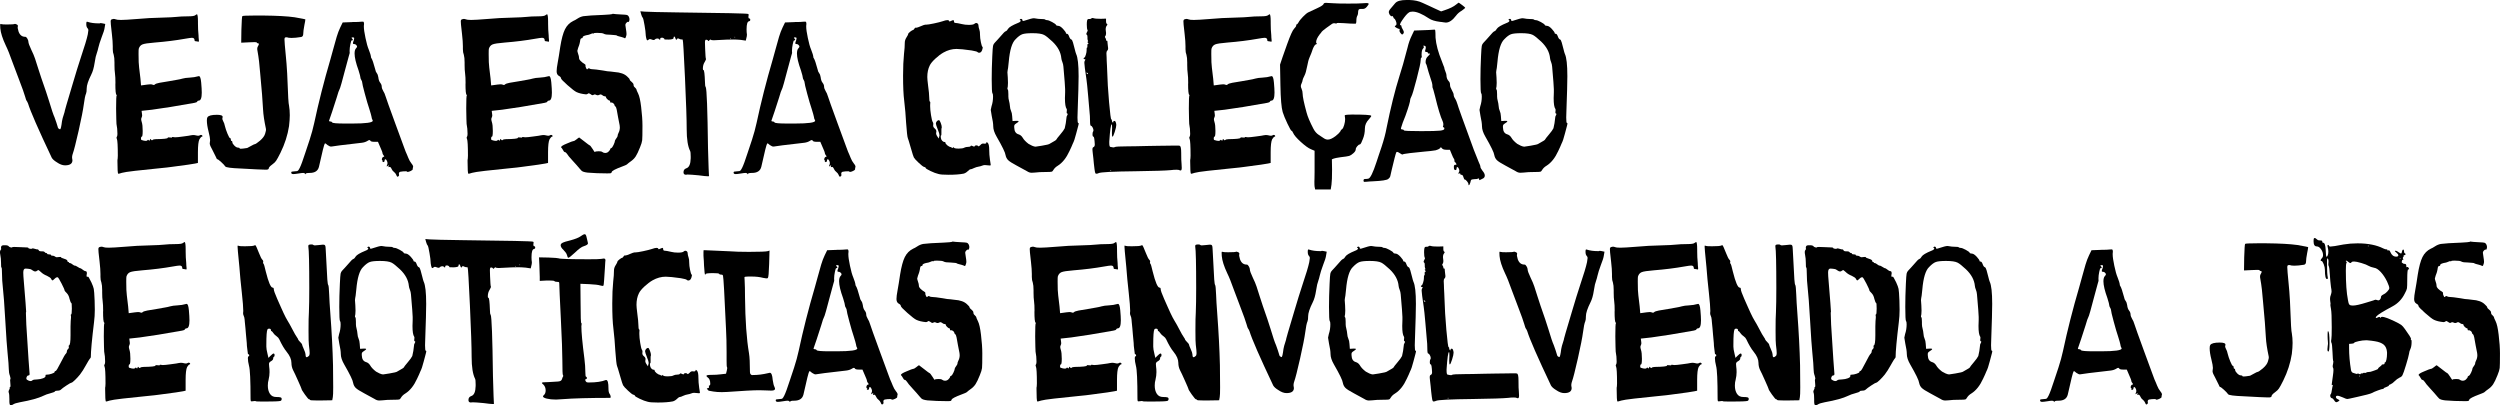
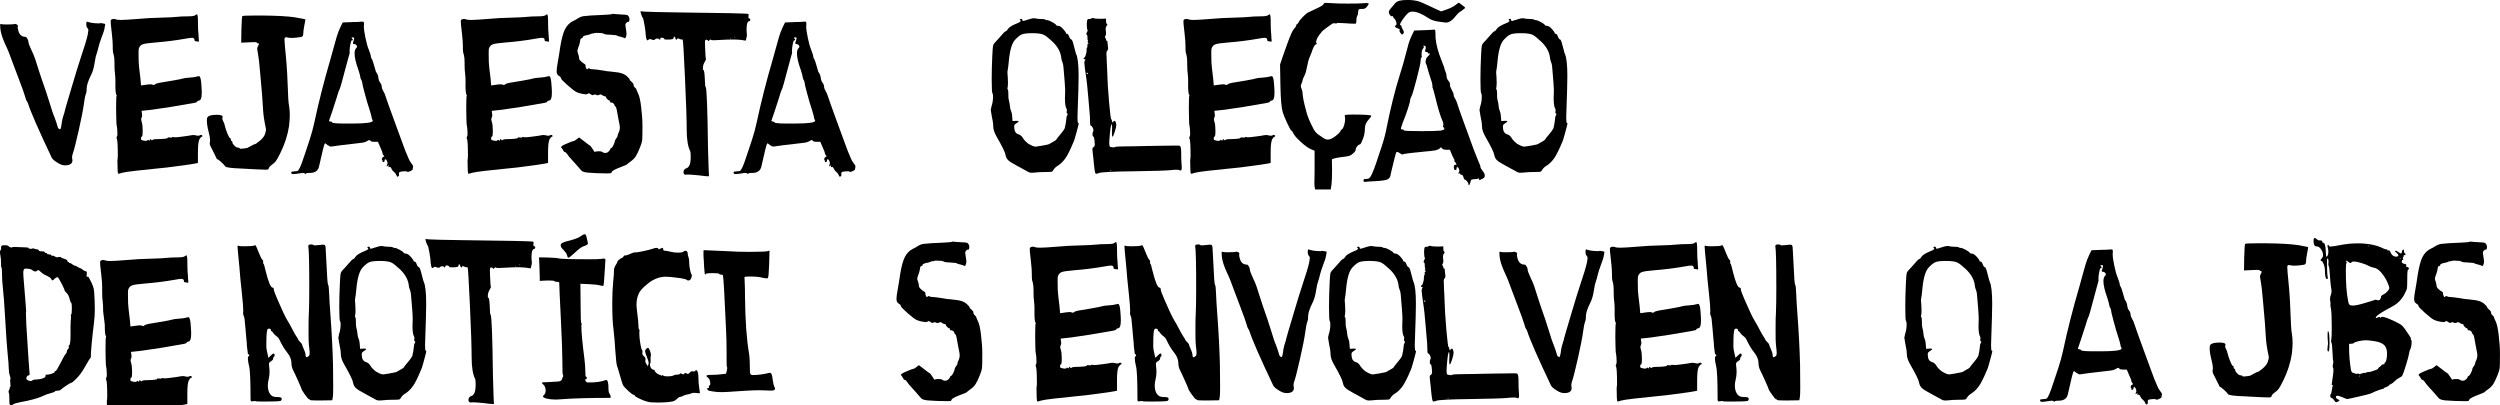
<svg xmlns="http://www.w3.org/2000/svg" id="Capa_2" data-name="Capa 2" viewBox="0 0 1079.24 175.01">
  <g id="Calque_1" data-name="Calque 1">
    <g>
      <path d="M37.25,10.41c0-.49.04-.81.12-.94.08-.14.23-.15.45-.04,1.31.44,2.92.66,4.83.66h.33c.27-.16.71-.16,1.31,0l1.15.25-.25,1.47c-.11.98-.55,2.4-1.31,4.26-.71,1.91-1.2,3.47-1.47,4.67-.16.77-.36,1.45-.57,2.05-.22.6-.4,1.19-.53,1.76-.14.57-.29,1.41-.45,2.5-.33,2.18-.82,3.91-1.47,5.16-1.31,2.62-1.97,4.62-1.97,5.98,0,1.04-.08,1.75-.25,2.13-.38.87-.71,2.43-.98,4.67-.33,2.46-1.08,6.28-2.25,11.47-1.18,5.19-2.01,8.47-2.5,9.83-.33.93-.41,1.72-.25,2.38,0,.05.01.14.04.25.03.11.04.19.04.25,0,1.47-1.07,2.21-3.2,2.21-1.09,0-2.27-.44-3.52-1.31-1.09-.66-1.83-1.31-2.21-1.97-5.79-12.24-9.21-20.05-10.24-23.43-.27-.66-.49-1.06-.66-1.23-.11-.11-.3-.66-.57-1.64-.38-1.37-1.3-3.93-2.75-7.7-1.45-3.77-2.33-6.12-2.66-7.05-1.2-3.39-2.18-5.84-2.95-7.37C1.09,16.66.3,14.17.13,12.21c-.11-1.26-.08-1.88.08-1.88l.33.08c.33.11,1.12.16,2.38.16,2.08,0,3.22-.08,3.44-.25.11-.05.41.03.9.25.44.22.57.55.41.98-.11.22,0,.9.33,2.05.55,1.53,1.5,2.29,2.87,2.29h.08c.27,0,.56.26.86.78.3.52.45.97.45,1.35,0,.55.44,1.75,1.31,3.6.66,1.31,1.17,2.54,1.56,3.69.38,1.15.82,2.51,1.31,4.1.49,1.58.96,3,1.39,4.26,1.58,4.48,2.7,7.81,3.36,10,1.04,3.5,1.83,5.85,2.38,7.05.6,1.64,1.04,2.95,1.31,3.93.11.6.38.96.82,1.07l.08.08h.16c.27,0,.54-1.15.82-3.44.16-.93.41-1.86.74-2.79.33-.98.49-1.58.49-1.8,0-.16.22-.95.66-2.38.38-1.26,1.28-4.29,2.7-9.09,1.42-4.81,2.59-8.6,3.52-11.39,1.64-4.86,2.65-8.22,3.03-10.08.16-.98.25-1.58.25-1.8,0-.33-.11-.6-.33-.82-.38-.38-.57-.98-.57-1.8Z" />
      <path d="M49.84,36.05c0-1.97-.07-3.41-.21-4.34-.14-.93-.21-2.16-.21-3.69v-1.06c0-1.42-.11-2.51-.33-3.28-.27-.66-.41-1.48-.41-2.46v-1.23c0-1.36-.12-3.11-.37-5.24-.25-2.13-.4-3.5-.45-4.1-.05-.44-.08-.93-.08-1.47s.25-.85.74-.9c.44-.16.93-.14,1.47.08.33.16,1.09.25,2.29.25s3.49-.14,6.88-.41c3.66-.33,7.05-.52,10.16-.57,3.77-.11,6.01-.22,6.72-.33,1.42-.16,3.14-.25,5.16-.25,1.75,0,2.79-.16,3.11-.49.38-.27.6-.41.66-.41.33,0,.49,1.09.49,3.28v.82c0,1.69.08,3.36.25,5,0,.33.01.67.04,1.02.03.36.05.63.08.82.03.19.04.34.04.45,0,.33-.06.49-.16.49-.05,0-.22-.04-.49-.12-.27-.08-.55-.12-.82-.12s-.41-.14-.41-.41c0-.71-.38-1.06-1.15-1.06-.44,0-1.42.14-2.95.41-3.99.71-8.36,1.26-13.11,1.64-2.79.22-4.56.49-5.33.82-.77.33-1.28.96-1.56,1.88-.05.16-.08.9-.08,2.21,0,2.79.08,4.75.25,5.9.49,3.82.76,6.39.82,7.7,2.29-.33,3.63-.49,4.01-.49.44,0,.76.06.98.16.44.22.79.16,1.07-.16.22-.22.87-.44,1.97-.66.76-.11,2.09-.33,3.97-.66,1.88-.33,3.13-.55,3.73-.66.71-.11,1.45-.27,2.21-.49.76-.22,1.77-.35,3.03-.41,1.58-.11,2.68-.27,3.28-.49.44-.11.68-.16.74-.16.49,0,.82.93.98,2.79.16,1.8.25,3.25.25,4.34,0,2.29-.44,3.44-1.31,3.44-.33,0-.55.14-.66.41-.11.27-.52.46-1.23.57-7.59,1.37-13.68,2.35-18.27,2.95l-4.51.49.16,1.23c.05.22.08.46.08.74s-.07.56-.21.86c-.14.3-.21.56-.21.78,0,.27.08.68.25,1.23.27.82.41,2.1.41,3.85,0,1.64-.14,2.46-.41,2.46-.22,0-.33.27-.33.82,0,.33.07.53.21.61.14.08.48.18,1.02.29.87.16,1.39.11,1.56-.16.16-.27.35-.27.57,0,.22.27.38.22.49-.16.05-.44.21-.49.45-.16.25.33.45.41.61.25.27-.27.76-.41,1.47-.41,3.44-.05,5.16-.25,5.16-.57,0-.22.31-.27.94-.16.63.11.94.08.94-.08s.22-.19.66-.08c.05,0,.15.01.29.04.14.03.26.04.37.04.66,0,1.76-.11,3.32-.33,1.56-.22,2.36-.33,2.42-.33.33-.05.68-.12,1.07-.2.38-.08.68-.12.9-.12.44,0,.87.05,1.31.16.76.22,1.34.19,1.72-.08.22-.16.45-.19.7-.08.25.11.37.27.37.49,0,.16-.14.25-.41.25-.11,0-.41.36-.9,1.07-.44.87-.66,2.76-.66,5.65v4.59l-1.15.25c-.6.16-4.04.66-10.32,1.47-.6.11-2.59.33-5.98.66-3.39.33-6.61.67-9.67,1.02-3.06.35-4.94.64-5.65.86-1.04.33-1.58.46-1.64.41-.22-.22-.33-1.97-.33-5.24v-.74l.08-.41c0-.05.01-.25.04-.57.03-.33.04-.63.04-.9,0-4.15-.14-6.55-.41-7.21-.22-.33-.19-.68.08-1.07.11-.22.16-.6.16-1.15,0-1.47-.14-2.89-.41-4.26,0-.16-.03-.87-.08-2.13-.05-1.26-.08-2.73-.08-4.42,0-3.77.08-5.65.25-5.65.05-.05.03-.16-.08-.33-.33-.16-.49-1.77-.49-4.83Z" />
      <path d="M106.68,63.91c.16-.05.72-.35,1.68-.9.96-.54,1.54-.82,1.76-.82s.93-.49,2.13-1.47c1.2-1.04,1.94-2.05,2.21-3.03.33-.98.44-1.69.33-2.13-.71-3.33-1.12-6.09-1.23-8.28-.16-3.44-.57-8.6-1.23-15.49-.27-3.77-.66-6.99-1.15-9.67-.22-.93-.16-1.64.16-2.13.55-.87.55-1.31,0-1.31-.33,0-.49-.11-.49-.33,0-.11-.36-.16-1.07-.16-.87,0-1.64.03-2.29.08l-3.36.16.08-5.57c.11-3.77.25-5.74.41-5.9.16-.16,1.91-.25,5.24-.25h3.93c5.79.06,10.24.3,13.36.74,3.11.55,4.67.85,4.67.9,0,.38-.14,1.2-.41,2.46-.33,1.75-.49,2.98-.49,3.69,0,.87-.3,1.37-.9,1.47-1.64.27-3.03.41-4.18.41-.66,0-1.07-.03-1.23-.08-.55-.22-1.01-.27-1.39-.16-.27.05-.41.36-.41.9,0,.82.19,3.14.57,6.96.44,4.1.79,10.24,1.06,18.44.11,1.75.22,2.79.33,3.11.22,1.31.33,2.7.33,4.18,0,1.31-.11,2.9-.33,4.75-.6,3.88-1.83,7.7-3.69,11.47-.87,1.75-1.5,2.89-1.88,3.44-.38.55-.85,1.01-1.39,1.39-.87.6-1.45,1.15-1.72,1.64,0,.05-.03.16-.08.33-.06.16-.1.25-.12.25-.03,0-.11.04-.25.12-.14.08-.31.12-.53.12h-.9c-1.04,0-4.45-.16-10.24-.49-4.21-.16-6.45-.46-6.72-.9-.33-.49-.93-1.13-1.8-1.92-.88-.79-1.42-1.19-1.64-1.19-.16,0-.36-.3-.57-.9-.05-.16-.55-1.15-1.47-2.95-.82-1.42-1.23-2.4-1.23-2.95,0-.05.01-.16.04-.33.03-.16.04-.3.04-.41s.01-.22.04-.33.04-.22.04-.33c0-.71-.22-1.94-.66-3.69-.49-1.91-.74-3.52-.74-4.83,0-.66.08-1.12.25-1.39.44-.71,1.8-1.07,4.1-1.07,1.64,0,2.46.3,2.46.9,0,.22-.03.38-.08.49-.11.33-.03.74.25,1.23.38.66.66,1.42.82,2.29.22.93.59,2.02,1.11,3.28.52,1.26.89,1.88,1.11,1.88s.33.22.33.66c0,.38.11.57.33.57s.33.19.33.57.29.86.86,1.43c.57.57,1.08.86,1.52.86.49,0,.74.11.74.33,0,.11.19.16.57.16.27,0,.61-.03,1.02-.08.41-.05.78-.11,1.11-.16.33-.05.52-.08.57-.08Z" />
      <path d="M152.16,9.5h1.35c.46,0,.87-.01,1.23-.04.35-.03.68-.05.98-.08.3-.03.53-.04.7-.04h.25c.16-.05.3.05.41.33.11.38.11.87,0,1.47v.41c0,.98.23,2.6.7,4.83.46,2.24.94,3.93,1.43,5.08.6,1.58.9,2.51.9,2.79,0,.44.08.74.25.9.38.55.93,2.16,1.64,4.83.11.66.33,1.19.66,1.6.33.41.54,1,.66,1.76.11,1.04.38,1.83.82,2.38.44.55.66,1.12.66,1.72,0,.49.22,1.12.66,1.88.38.55.74,1.37,1.06,2.46.22.77,1.57,4.55,4.06,11.35,2.49,6.8,3.75,10.26,3.81,10.36.54,1.53.98,2.62,1.31,3.28.16.38.35.85.57,1.39.22.54.42.98.62,1.31.19.33.45.71.78,1.15.54.66.76,1.15.66,1.47-.11.27-.16.6-.16.98,0,.22-.29.46-.86.74-.57.27-1.02.41-1.35.41-.11,0-.16-.03-.16-.08-.11-.22-.71-.27-1.8-.16-.55.05-.93.11-1.15.16-.22.05-.38.15-.49.29-.11.14-.16.34-.16.61,0,.05.01.14.04.25.03.11.04.22.04.33,0,.22-.14.41-.41.57-.27.27-.55.03-.82-.74-.22-.49-.55-.9-.98-1.23-.44-.33-.77-.74-.98-1.23-.33-.77-.68-1.07-1.07-.9-.22.11-.33.11-.33,0,0-.05.03-.19.08-.41l.08-.41c-.06,0-.14.05-.25.16-.44.44-.66.52-.66.25,0-.11.05-.27.16-.49.22-.38.25-.85.08-1.39-.33-.88-.66-1.2-.98-.98-.11.05-.16.22-.16.49,0,.44-.22.66-.66.66l-.41-.16.16-.08c.22-.11.22-.25,0-.41-.27-.16-.34-.46-.21-.9.14-.44.37-.68.7-.74.33-.05.33-.25,0-.57-.33-.44-.49-.77-.49-.98,0-.33-.33-1.2-.98-2.62l-.98-2.29h-1.47c-1.09,0-1.69-.16-1.8-.49-.22-.38-.63-.35-1.23.08-.71.44-1.53.71-2.46.82-8.14.93-12.54,1.47-13.19,1.64-.38.05-.93-.16-1.64-.66-.6-.6-.98-.82-1.15-.66-.27.27-1.12,3.63-2.54,10.08-.44,1.75-1.78,2.62-4.01,2.62-1.15,0-1.72.14-1.72.41s-.08.25-.25-.08c-.16-.22-.44-.33-.82-.33s-1.06.08-2.05.25c-1.04.16-1.78.25-2.21.25-.6,0-.9-.22-.9-.66,0-.22.09-.36.29-.41.19-.06.7-.11,1.52-.16h.08c.49,0,.83-.08,1.02-.25s.45-.57.78-1.23c.55-1.09,1.34-3.25,2.38-6.47,1.04-3.22,1.67-5.11,1.88-5.65.82-2.51,1.47-4.92,1.97-7.21,1.91-8.96,4.23-18.08,6.96-27.37.33-1.09.75-2.62,1.27-4.59.52-1.97,1.01-3.71,1.47-5.24.46-1.53.97-2.87,1.52-4.01l1.07-2.21,4.26-.16ZM152.81,17.04c.11-.38.12-.63.04-.74s-.29-.16-.61-.16c-.49,0-.6.14-.33.41.6.6.57.9-.08.9-.16,0-.36.53-.57,1.6-.22,1.07-.33,1.98-.33,2.75v.49c.11.38,0,1.01-.33,1.88-.11.27-.72,2.54-1.84,6.8-1.12,4.26-1.76,6.58-1.93,6.96-.49.98-.98,2.38-1.47,4.18-1.53,4.81-2.62,8.11-3.28,9.91-.06.11-.04.21.04.29s.23.12.45.12c.38,0,.66.14.82.41.16.33,2.02.49,5.57.49h3.2c5.84,0,8.77-.41,8.77-1.23,0-.05-.05-.19-.16-.41-.16-.16-.3-.63-.41-1.39-.06-.38-.38-1.53-.98-3.44-.49-1.42-1.12-3.55-1.88-6.39-.77-2.84-1.15-4.48-1.15-4.92,0-.27-.12-.61-.37-1.02-.25-.41-.37-.72-.37-.94,0-.38-.27-1.45-.82-3.2-1.15-3.17-1.72-5.6-1.72-7.29,0-1.09.22-1.86.66-2.29.49-.49.54-.9.16-1.23-.27-.38-.63-.57-1.07-.57-.16,0-.29-.04-.37-.12-.08-.08-.11-.2-.08-.37s.07-.33.12-.49c.05-.16.12-.34.21-.53.08-.19.12-.34.12-.45Z" />
      <path d="M200.99,36.05c0-1.97-.07-3.41-.21-4.34-.14-.93-.21-2.16-.21-3.69v-1.06c0-1.42-.11-2.51-.33-3.28-.27-.66-.41-1.48-.41-2.46v-1.23c0-1.36-.12-3.11-.37-5.24-.25-2.13-.4-3.5-.45-4.1-.05-.44-.08-.93-.08-1.47s.25-.85.74-.9c.44-.16.93-.14,1.47.08.33.16,1.09.25,2.29.25s3.49-.14,6.88-.41c3.66-.33,7.05-.52,10.16-.57,3.77-.11,6.01-.22,6.72-.33,1.42-.16,3.14-.25,5.16-.25,1.75,0,2.79-.16,3.11-.49.38-.27.6-.41.66-.41.33,0,.49,1.09.49,3.28v.82c0,1.69.08,3.36.25,5,0,.33.01.67.04,1.02.03.36.05.63.08.82.03.19.04.34.04.45,0,.33-.06.49-.16.49-.05,0-.22-.04-.49-.12-.27-.08-.55-.12-.82-.12s-.41-.14-.41-.41c0-.71-.38-1.06-1.15-1.06-.44,0-1.42.14-2.95.41-3.99.71-8.36,1.26-13.11,1.64-2.79.22-4.56.49-5.33.82-.77.33-1.28.96-1.56,1.88-.05.16-.08.9-.08,2.21,0,2.79.08,4.75.25,5.9.49,3.82.76,6.39.82,7.7,2.29-.33,3.63-.49,4.01-.49.44,0,.76.06.98.16.44.22.79.16,1.07-.16.22-.22.87-.44,1.97-.66.76-.11,2.09-.33,3.97-.66,1.88-.33,3.13-.55,3.73-.66.71-.11,1.45-.27,2.21-.49.76-.22,1.77-.35,3.03-.41,1.58-.11,2.68-.27,3.28-.49.44-.11.68-.16.74-.16.49,0,.82.93.98,2.79.16,1.8.25,3.25.25,4.34,0,2.29-.44,3.44-1.31,3.44-.33,0-.55.14-.66.41-.11.27-.52.46-1.23.57-7.59,1.37-13.68,2.35-18.27,2.95l-4.51.49.16,1.23c.05.22.08.46.08.74s-.07.56-.21.86c-.14.3-.21.56-.21.78,0,.27.08.68.25,1.23.27.82.41,2.1.41,3.85,0,1.64-.14,2.46-.41,2.46-.22,0-.33.27-.33.82,0,.33.07.53.21.61.14.08.48.18,1.02.29.87.16,1.39.11,1.56-.16.16-.27.35-.27.57,0,.22.27.38.22.49-.16.05-.44.21-.49.45-.16.25.33.45.41.61.25.27-.27.76-.41,1.47-.41,3.44-.05,5.16-.25,5.16-.57,0-.22.31-.27.94-.16.63.11.94.08.94-.08s.22-.19.66-.08c.05,0,.15.01.29.04.14.03.26.04.37.04.66,0,1.76-.11,3.32-.33,1.56-.22,2.36-.33,2.42-.33.33-.05.68-.12,1.07-.2.38-.08.68-.12.9-.12.44,0,.87.05,1.31.16.76.22,1.34.19,1.72-.08.22-.16.45-.19.7-.08.25.11.37.27.37.49,0,.16-.14.25-.41.25-.11,0-.41.36-.9,1.07-.44.87-.66,2.76-.66,5.65v4.59l-1.15.25c-.6.16-4.04.66-10.32,1.47-.6.11-2.59.33-5.98.66-3.39.33-6.61.67-9.67,1.02-3.06.35-4.94.64-5.65.86-1.04.33-1.58.46-1.64.41-.22-.22-.33-1.97-.33-5.24v-.74l.08-.41c0-.05.01-.25.04-.57.03-.33.04-.63.04-.9,0-4.15-.14-6.55-.41-7.21-.22-.33-.19-.68.08-1.07.11-.22.16-.6.16-1.15,0-1.47-.14-2.89-.41-4.26,0-.16-.03-.87-.08-2.13-.05-1.26-.08-2.73-.08-4.42,0-3.77.08-5.65.25-5.65.05-.05.03-.16-.08-.33-.33-.16-.49-1.77-.49-4.83Z" />
      <path d="M249.99,59.32c.05,0,.81.57,2.25,1.72,1.45,1.15,2.23,1.72,2.34,1.72.16,0,.6.55,1.31,1.64.49.88.82,1.28.98,1.23,0-.22.52-.33,1.56-.33.76,0,1.26.08,1.47.25.44.33.87.49,1.31.49.6,0,1.09-.19,1.47-.57.49-.49.74-.85.74-1.07s.16-.38.49-.49c.27-.11.6-.57.98-1.39.38-.82.57-1.39.57-1.72,0-.16.19-.5.57-1.02.38-.52.57-.86.57-1.02,0-.38.14-.85.41-1.39.38-.71.57-1.5.57-2.38,0-.49-.11-1.21-.33-2.17-.22-.96-.36-1.65-.41-2.09-.44-2.89-.79-4.45-1.07-4.67-.33-.22-.49-.44-.49-.66,0-.27-.18-.54-.53-.82-.36-.27-.64-.38-.86-.33-.33.11-.49,0-.49-.33s-.08-.49-.25-.49c-.22,0-.53-.19-.94-.57-.41-.38-.61-.68-.61-.9,0-.27-.22-.41-.66-.41-.22,0-.55-.16-.98-.49-.44-.33-.82-.38-1.15-.16-.49.27-.96.3-1.39.08-.49-.27-.9-.27-1.23,0-.33.22-.74.11-1.23-.33-.44-.27-.7-.41-.78-.41s-.23.08-.45.25c-.22.16-.46.25-.74.25-1.69-.16-3.06-.49-4.1-.98-.71-.33-2.01-1.32-3.89-2.99-1.88-1.67-2.83-2.66-2.83-2.99,0-.38-.33-.74-.98-1.06-.6-.38-.9-1.04-.9-1.97,0-.82.16-2.1.49-3.85.33-1.75.68-3.96,1.07-6.64.55-3.44,1.23-5.98,2.05-7.62s2.02-2.84,3.6-3.61c.44-.16,1.05-.5,1.84-1.02.79-.52,1.62-.86,2.5-1.02,1.53-.22,4.48-.41,8.85-.57,2.13-.11,3.33-.22,3.61-.33.11-.16.33-.19.66-.08.16.06,1.26.14,3.28.25,1.31.05,2.12.12,2.42.21.3.08.56.31.78.7.38.77.41,1.47.08,2.13-.05.16-.14.22-.25.16-.22-.11-.49,0-.82.33s-.49.66-.49.98c0,.22.08.81.25,1.76.16.96.25,1.68.25,2.17,0,.27-.05.57-.16.9-.16.55-.3.85-.41.9-.11.06-.36-.03-.74-.25-.05-.05-.32-.14-.78-.25-.46-.11-.93-.23-1.39-.37-.46-.13-.7-.23-.7-.29,0-.11-.87-.22-2.62-.33-1.53,0-2.51-.14-2.95-.41-.38-.27-1.37-.41-2.95-.41-.98,0-1.47.08-1.47.25,0,.11-.11.11-.33,0-.05-.05-.21-.04-.45.04-.25.08-.52.19-.82.33-.3.14-.5.21-.61.21-1.69.27-2.54.63-2.54,1.07,0,.27-.14.41-.41.41-.22,0-.38.11-.49.33-.11.22-.19.6-.25,1.15l-.16.74c-.05.33-.27.98-.66,1.97-.22.66-.33,1.07-.33,1.23,0,.22.11.66.33,1.31.27.71.41,1.34.41,1.88,0,.71.87,1.61,2.62,2.7.11.05.16.22.16.49-.06.22.01.55.21.98.19.44.34.66.45.66s.23-.09.37-.29c.14-.19.34-.23.61-.12.33.22.68.33,1.07.33s1.02.06,1.92.16c.9.11,1.86.25,2.87.41,1.01.16,1.65.27,1.92.33.16,0,.64.04,1.43.12.79.08,1.35.15,1.68.21,2.51.16,4.34.82,5.49,1.97.71.6,1.07,1.07,1.07,1.39,0,.16.27.46.82.9.54.44.82.85.82,1.23,0,.49.19.87.57,1.15.44.44.66.71.66.82,0,.22.25.82.74,1.8.55,1.09.98,3.03,1.31,5.82.38,3.11.57,5.79.57,8.03,0,3.5-.04,5.61-.12,6.35s-.4,1.76-.94,3.07c-.71,1.8-1.34,3.11-1.88,3.93-.55.82-1.26,1.53-2.13,2.13-.27.22-.53.41-.78.57s-.41.3-.49.41c-.08.11-.19.2-.33.29-.14.08-.27.16-.41.25-.14.08-.33.16-.57.25-.25.08-.56.21-.94.37-3.11,1.15-4.67,1.97-4.67,2.46,0,.16-.14.33-.41.49-.11.05-.66.08-1.64.08-2.95,0-5.74-.11-8.36-.33-1.37-.16-2.24-.44-2.62-.82-.16-.16-.44-.46-.82-.9-.71-.87-1.75-2.05-3.11-3.52-1.31-1.42-2.08-2.35-2.29-2.79-.38-.55-.71-.82-.98-.82-.16,0-.33-.12-.49-.37-.16-.25-.33-.52-.49-.82-.16-.3-.27-.48-.33-.53-.22-.16-.33-.3-.33-.41,0-.38.82-.9,2.46-1.56,1.64-.71,2.57-1.06,2.79-1.06.33,0,.79-.25,1.39-.74.66-.54,1.04-.82,1.15-.82Z" />
      <path d="M323.44,9.18c-.77,0-1.15,1.18-1.15,3.52,0,.82.05,1.56.16,2.21,0,.49-.08,1.01-.25,1.56l-.25,1.07-2.21-.33c-1.2-.11-2.27-.16-3.2-.16-1.64,0-3.88.08-6.72.25-.22,0-.52.01-.9.04-.38.03-.63.04-.74.04-.77,0-1.2-.08-1.31-.25-.11-.11-.26-.08-.45.08-.19.16-.34.31-.45.45-.11.14-.22.1-.33-.12-.16-.27-.44-.41-.82-.41-.33,0-.49.41-.49,1.23,0,.93.03,1.83.08,2.7.11,2.73.22,4.15.33,4.26.11.22-.05.68-.49,1.39-.55.82-.82,1.8-.82,2.95,0,.38.08.57.25.57.33,0,.54,1.75.66,5.24,0,1.2.11,1.91.33,2.13.44.87.76,9.67.98,26.38.22,7.65.35,11.58.41,11.8v.08l.08.08c0,.11-.16.16-.49.16-.71,0-2.05-.14-4.01-.41-2.29-.22-3.8-.33-4.51-.33h-.49c-.05,0-.14.01-.25.04-.11.03-.19.04-.25.04-.71,0-1.07-.36-1.07-1.07,0-.87.41-1.45,1.23-1.72,1.2-.38,1.83-1.83,1.88-4.34v-.74c0-1.31-.08-2.1-.25-2.38-.98-1.97-1.48-5.08-1.48-9.34s-.25-11.53-.74-22.29c-.49-10.76-.82-16.22-.98-16.39,0-.11-.27-.16-.82-.16-.11,0-.25-.04-.41-.12s-.31-.15-.45-.21c-.14-.05-.26-.09-.37-.12-.11-.03-.19.01-.25.12-.33.71-.63.63-.9-.25-.05-.27-.15-.46-.29-.57-.14-.11-.25-.11-.33,0-.08.11-.12.3-.12.57,0,.38-.68.6-2.05.66-.93,0-1.5-.01-1.72-.04-.22-.03-.3-.15-.25-.37-.27-.22-.55-.35-.82-.41-.33,0-.57.04-.74.12-.16.08-.22.18-.16.29.11.22.05.36-.16.41-.22.05-.38-.03-.49-.25-.11-.22-.38-.29-.82-.21-.44.08-.74.23-.9.45-.22.27-.66.27-1.31,0-.6-.27-1.04-.27-1.31,0-.22.22-.41.33-.57.33-.22,0-.4-.34-.53-1.02-.14-.68-.21-1.19-.21-1.52,0-.71-.16-2.02-.49-3.93-.33-1.91-.57-2.98-.74-3.2-.27-.27-.52-.82-.74-1.64l-.33-1.23,1.88.16c1.58.11,6.31.22,14.17.33,19.83.22,29.99.44,30.48.66.22.11.29.3.21.57-.08.27-.11.57-.08.9.03.33.15.49.37.49.27,0,.41.19.41.57s-.16.57-.49.57ZM315.49,16.63c0-.11-.05-.16-.16-.16-.06,0-.08.06-.08.16s.03.16.08.16c.11,0,.16-.05.16-.16ZM317.38,16.06c0-.11-.05-.16-.16-.16s-.16.05-.16.16c0,.05.05.08.16.08s.16-.03.16-.08Z" />
      <path d="M343.12,9.5h1.35c.46,0,.87-.01,1.23-.04.35-.03.68-.05.98-.08.3-.03.53-.04.7-.04h.25c.16-.05.3.05.41.33.11.38.11.87,0,1.47v.41c0,.98.23,2.6.7,4.83.46,2.24.94,3.93,1.43,5.08.6,1.58.9,2.51.9,2.79,0,.44.08.74.25.9.38.55.93,2.16,1.64,4.83.11.66.33,1.19.66,1.6.33.41.54,1,.66,1.76.11,1.04.38,1.83.82,2.38.44.55.66,1.12.66,1.72,0,.49.22,1.12.66,1.88.38.55.74,1.37,1.06,2.46.22.77,1.57,4.55,4.06,11.35,2.49,6.8,3.75,10.26,3.81,10.36.54,1.53.98,2.62,1.31,3.28.16.38.35.85.57,1.39.22.54.42.98.62,1.31.19.33.45.71.78,1.15.54.66.76,1.15.66,1.47-.11.27-.16.6-.16.98,0,.22-.29.46-.86.74-.57.27-1.02.41-1.35.41-.11,0-.16-.03-.16-.08-.11-.22-.71-.27-1.8-.16-.55.05-.93.11-1.15.16-.22.05-.38.15-.49.29-.11.14-.16.34-.16.61,0,.05.01.14.04.25.03.11.04.22.04.33,0,.22-.14.41-.41.57-.27.27-.55.03-.82-.74-.22-.49-.55-.9-.98-1.23-.44-.33-.77-.74-.98-1.23-.33-.77-.68-1.07-1.07-.9-.22.11-.33.11-.33,0,0-.05.03-.19.08-.41l.08-.41c-.06,0-.14.05-.25.16-.44.44-.66.52-.66.25,0-.11.05-.27.16-.49.22-.38.25-.85.08-1.39-.33-.88-.66-1.2-.98-.98-.11.05-.16.22-.16.49,0,.44-.22.66-.66.66l-.41-.16.16-.08c.22-.11.22-.25,0-.41-.27-.16-.34-.46-.21-.9.14-.44.37-.68.7-.74.33-.05.33-.25,0-.57-.33-.44-.49-.77-.49-.98,0-.33-.33-1.2-.98-2.62l-.98-2.29h-1.47c-1.09,0-1.69-.16-1.8-.49-.22-.38-.63-.35-1.23.08-.71.44-1.53.71-2.46.82-8.14.93-12.54,1.47-13.19,1.64-.38.05-.93-.16-1.64-.66-.6-.6-.98-.82-1.15-.66-.27.27-1.12,3.63-2.54,10.08-.44,1.75-1.78,2.62-4.01,2.62-1.15,0-1.72.14-1.72.41s-.08.25-.25-.08c-.16-.22-.44-.33-.82-.33s-1.06.08-2.05.25c-1.04.16-1.78.25-2.21.25-.6,0-.9-.22-.9-.66,0-.22.09-.36.29-.41.19-.06.7-.11,1.52-.16h.08c.49,0,.83-.08,1.02-.25s.45-.57.78-1.23c.55-1.09,1.34-3.25,2.38-6.47,1.04-3.22,1.67-5.11,1.88-5.65.82-2.51,1.47-4.92,1.97-7.21,1.91-8.96,4.23-18.08,6.96-27.37.33-1.09.75-2.62,1.27-4.59.52-1.97,1.01-3.71,1.47-5.24.46-1.53.97-2.87,1.52-4.01l1.07-2.21,4.26-.16ZM343.78,17.04c.11-.38.12-.63.04-.74s-.29-.16-.61-.16c-.49,0-.6.14-.33.41.6.6.57.9-.08.9-.16,0-.36.53-.57,1.6-.22,1.07-.33,1.98-.33,2.75v.49c.11.38,0,1.01-.33,1.88-.11.27-.72,2.54-1.84,6.8-1.12,4.26-1.76,6.58-1.93,6.96-.49.98-.98,2.38-1.47,4.18-1.53,4.81-2.62,8.11-3.28,9.91-.06.11-.04.21.04.29s.23.12.45.12c.38,0,.66.14.82.41.16.33,2.02.49,5.57.49h3.2c5.84,0,8.77-.41,8.77-1.23,0-.05-.05-.19-.16-.41-.16-.16-.3-.63-.41-1.39-.06-.38-.38-1.53-.98-3.44-.49-1.42-1.12-3.55-1.88-6.39-.77-2.84-1.15-4.48-1.15-4.92,0-.27-.12-.61-.37-1.02-.25-.41-.37-.72-.37-.94,0-.38-.27-1.45-.82-3.2-1.15-3.17-1.72-5.6-1.72-7.29,0-1.09.22-1.86.66-2.29.49-.49.54-.9.16-1.23-.27-.38-.63-.57-1.07-.57-.16,0-.29-.04-.37-.12-.08-.08-.11-.2-.08-.37s.07-.33.12-.49c.05-.16.12-.34.21-.53.08-.19.12-.34.12-.45Z" />
-       <path d="M410.47,63.5l.25.16c.22.11.38.18.49.21.11.03.19-.04.25-.21,0-.22.11-.19.33.08.16.27.85.41,2.05.41s2.02-.14,2.46-.41c.44-.22.96-.33,1.56-.33.66,0,1.04-.11,1.15-.33.11-.27.41-.27.9,0,.49.27.76.3.82.08.11-.27.35-.41.74-.41s.66.11.82.33c.11.22.41.08.9-.41.44-.6.98-.82,1.64-.66.66.06.98-.08.98-.41,0-.38.22-.33.66.16.38.44.57,1.42.57,2.95,0,1.36.11,2.81.33,4.34.05.33.11.67.16,1.02.05.36.09.63.12.82.03.19.04.31.04.37,0,.22-.52.25-1.56.08-.27-.06-.6-.08-.98-.08s-.81.09-1.27.29c-.46.19-.92.31-1.35.37-.71.11-1.42.33-2.13.66-.66.33-1.12.49-1.39.49s-.66.25-1.15.74c-.6.6-1.23.98-1.88,1.15-1.64.33-3.8.49-6.47.49-2.19,0-3.63-.11-4.34-.33-.98-.22-2.16-.66-3.52-1.31-1.37-.66-2.05-1.09-2.05-1.31s-.27-.38-.82-.49c-.33-.11-1.05-.68-2.17-1.72-1.12-1.04-1.82-1.8-2.09-2.29-.16-.22-.61-1.63-1.35-4.22s-1.16-3.97-1.27-4.14c-.22-.6-.46-2.81-.74-6.64-.16-3.11-.44-6.28-.82-9.5-.33-2.51-.49-6.12-.49-10.82,0-3.71.14-6.88.41-9.5.22-1.8.33-3.39.33-4.75,0-.76.25-1.53.74-2.29.49-.76.74-1.26.74-1.47s.3-.56.9-1.02c.6-.46,1.01-.7,1.23-.7.11,0,.29-.19.53-.57.25-.38.48-.52.7-.41h.16c.27,0,.91-.22,1.93-.66,1.01-.44,1.65-.66,1.93-.66h.41c.54,0,1.65-.18,3.32-.53,1.67-.35,2.91-.67,3.73-.94.93-.33,1.61-.49,2.05-.49s.68.11.74.33c0,.16.08.25.25.25.11,0,.35-.09.74-.29.38-.19.63-.29.74-.29.27,0,.41.22.41.66,0,.38.25.57.74.57.38,0,1.28.16,2.7.49.87.22,1.86.33,2.95.33,1.31,0,2.13-.16,2.46-.49.38-.33.76-.4,1.15-.21.38.19.57.56.57,1.11,0,.38.14.98.41,1.8.16.38.25,1.12.25,2.21,0,.82.12,1.84.37,3.07.25,1.23.48,1.9.7,2.01.16.16.11.63-.16,1.39-.27.77-.71,1.15-1.31,1.15-.27,0-.52-.11-.74-.33-.11-.16-.93-.38-2.46-.66-3.06-.44-5.24-.66-6.55-.66-1.91,0-3.8.52-5.65,1.56-1.15.66-2.32,1.54-3.52,2.66-1.2,1.12-1.99,2.09-2.38,2.91-.71,1.42-1.06,3.09-1.06,5,0,.66.11,1.86.33,3.61.33,2.4.49,4.1.49,5.08,0,1.2.11,1.86.33,1.97.16,0,.19.46.08,1.39v.57c0,.98.12,2.25.37,3.81.25,1.56.48,2.53.7,2.91.27.38.35.82.25,1.31-.11.6.11,1.12.66,1.56.6.49.82,1.04.66,1.64-.16.49-.03,1.07.41,1.72l.66.98c.22-.76.33-1.23.33-1.39,0-.49-.22-1.26-.66-2.29-.6-1.53-.9-2.46-.9-2.79s.14-.66.41-.98c.27-.33.57-.49.9-.49.22,0,.48.4.78,1.19.3.79.45,1.43.45,1.93,0,.16-.03.27-.08.33-.05.06-.08.3-.08.74v1.48c0,.6-.03.9-.08.9-.22,0-.27.36-.16,1.06.05.49.25.92.57,1.27.33.36.66.53.98.53h.16c.16,0,.25.08.25.25,0,.33.27.72.82,1.19.55.46,1.09.72,1.64.78Z" />
      <path d="M442.52,8.85c1.97-.66,3.22-.98,3.77-.98.11,0,.23.01.37.04.14.03.23.04.29.04.82.16,1.61.25,2.38.25,1.09,0,1.72.08,1.88.25.16.16.44.25.82.25.44,0,1.16.27,2.17.82,1.01.55,1.57.96,1.68,1.23.11.27.44.41.98.41s1.23.44,2.05,1.31c.82.93,1.23,1.5,1.23,1.72,0,.27.16.41.49.41s.63.38.9,1.15c.27.77.6,1.2.98,1.31.22.05.45.49.7,1.31s.49,1.75.74,2.79c.25,1.04.45,1.75.61,2.13.71,1.47,1.07,4.67,1.07,9.59,0,2.73-.14,7.78-.41,15.16-.06.71-.08,1.61-.08,2.7,0,1.58.11,2.38.33,2.38s.27.16.16.49c0,.06-.05.29-.16.7-.11.41-.25.93-.41,1.56s-.33,1.24-.49,1.84c-.49,1.97-.98,3.42-1.47,4.34-.05.16-.25.61-.57,1.35-.33.74-.6,1.32-.82,1.76-1.37,3-3.06,5.13-5.08,6.39-.82.49-1.45,1.09-1.88,1.8-.22.44-.48.7-.78.78-.3.08-1.08.12-2.33.12-2.02,0-3.66.08-4.92.25-.38.05-.85.08-1.39.08-.66,0-1.31-.22-1.97-.66l-4.51-2.46c-1.86-.98-3.07-1.76-3.65-2.33-.57-.57-.94-1.3-1.11-2.17-.11-1.04-1.39-3.69-3.85-7.95-.98-1.69-1.47-3.2-1.47-4.51,0-1.04-.22-2.54-.66-4.51-.27-1.47-.41-2.32-.41-2.54,0-.16.11-.68.33-1.56.44-1.31.66-2.7.66-4.18,0-.76-.08-1.23-.25-1.39-.22-.22-.33-2.27-.33-6.15,0-3,.08-6.31.25-9.91.11-2.46.22-3.95.33-4.47.11-.52.35-.97.74-1.35.11-.11.48-.5,1.11-1.19.63-.68,1.11-1.21,1.43-1.6,1.09-1.31,1.8-2.02,2.13-2.13.44-.16.79-.52,1.07-1.07.44-.71,1.86-1.56,4.26-2.54.76-.27,1.17-.6,1.23-.98-.05-.11-.14-.19-.25-.25-.27,0-.3-.11-.08-.33s.45-.27.7-.16c.25.11.37.33.37.66,0,.27.38.27,1.15,0ZM460.47,50.31c0-.05.07-.2.21-.45.14-.25.22-.44.25-.57.03-.14-.04-.23-.21-.29-.16,0-.25-.15-.25-.45s.03-.59.08-.86c.05-.27.03-.49-.08-.66-.49-.66-.74-2.21-.74-4.67,0-.22.01-.61.04-1.19.03-.57.04-1.02.04-1.35v-1.31c0-.93-.25-4.18-.74-9.75-.05-.71-.21-1.37-.45-1.97-.25-.6-.4-1.15-.45-1.64-.22-2.57-1.5-4.97-3.85-7.21-1.64-1.53-2.84-2.49-3.61-2.87-.93-.49-2.59-.74-5-.74-2.08,0-3.54.15-4.38.45-.85.3-1.82,1.02-2.91,2.17-1.53,1.42-2.51,4.67-2.95,9.75-.22,2.24-.38,3.5-.49,3.77v.08c0,.11-.01.22-.04.33-.03.11-.04.22-.04.33,0,.33.05,1.09.16,2.29.05.55.08,1.31.08,2.29,0,.82-.03,1.34-.08,1.56-.22.71-.22,1.15,0,1.31.16.16.25.85.25,2.05v.9c0,.6.09,1.26.29,1.97.19.71.31,1.42.37,2.13.05.87.22,1.6.49,2.17.27.57.44,1.33.49,2.25l.16,2.13,1.39-.08h.66c.38,0,.57.05.57.16,0,.22-.33.52-.98.9-.44.27-.71.52-.82.74-.11.22-.14.6-.08,1.15.05,1.58.68,2.54,1.88,2.87.71.22,1.28.68,1.72,1.39.49.88,1.34,1.78,2.54,2.7.05.05.57.33,1.56.82.66.27,1.15.41,1.48.41.16,0,1.06-.14,2.7-.41,2.08-.33,3.25-.63,3.52-.9.05-.05.31-.21.78-.45.46-.25.91-.5,1.35-.78.44-.27.66-.46.66-.57s.57-.85,1.72-2.21c.93-1.09,1.56-1.97,1.88-2.62.33-1.2.6-2.89.82-5.08Z" />
      <path d="M471.08,8.03c.16-.27.52-.33,1.07-.16.44.16,1.47.25,3.11.25l2.21-.08v1.06c0,.71.14,1.12.41,1.23.27.11.22.38-.16.82-.38.55-.49,1.31-.33,2.29.16.87.11,1.56-.16,2.05-.27.22-.3.49-.08.82.22.33.33.6.33.82,0,.16.04.3.12.41.08.11.15.14.21.08.11-.11.19-.04.25.21.05.25.08.56.08.94,0,.27.04.64.12,1.11.08.46.12.81.12,1.02,0,.44-.14.77-.41.98-.22.22-.33.6-.33,1.15,0,.6.03,1.15.08,1.64,0,.38.01.89.04,1.52.03.63.07,1.38.12,2.25.05.87.08,1.53.08,1.97.11,4.15.38,8.71.82,13.68.44,4.97.76,7.46.98,7.46.16,0,.25.19.25.57,0,.27.11.52.33.74.16.16.25.11.25-.16,0-.33.15-.49.45-.49s.5.16.61.49c.16.49.25.9.25,1.23,0,.6-.22,1.6-.66,2.99-.44,1.39-.77,2.09-.98,2.09-.16,0-.25-.55-.25-1.64,0-.27.01-.64.04-1.11.03-.46.04-.78.04-.94,0-1.09-.05-1.64-.16-1.64-.38,0-.74,2.49-1.06,7.46v.49c0,1.2.16,1.8.49,1.8h.08c.05,0,.33.06.82.16.49.11.79.08.9-.08.44-.22,2.29-.33,5.57-.33.82,0,1.98-.01,3.48-.04,1.5-.03,3.26-.07,5.28-.12,2.02-.05,3.58-.08,4.67-.08.82,0,1.92-.01,3.32-.04,1.39-.03,2.33-.04,2.83-.04h2.54l.41.08c.44.11.66,1.09.66,2.95,0,2.46.05,4.1.16,4.92.05.44.08.98.08,1.64,0,.76-.16,1.15-.49,1.15-.22,0-.41-.05-.57-.16-.22-.11-.63-.16-1.23-.16-.82,0-1.61.05-2.38.16-2.19.22-7.24.38-15.16.49-9.89.11-15.24.38-16.06.82-.27.16-.63.25-1.07.25-.22,0-.38-.23-.49-.7-.11-.46-.27-1.68-.49-3.65-.06-.6-.12-1.35-.21-2.25-.08-.9-.16-1.62-.25-2.17-.08-.55-.12-.93-.12-1.15-.11-.93.03-1.45.41-1.56.38-.16.57-.54.57-1.15-.11-2.24-.3-3.36-.57-3.36s-.41-.35-.41-1.07c0-.6.11-1.04.33-1.31.05-.05.08-.16.08-.33,0-.38-.12-.8-.37-1.27-.25-.46-.48-.7-.7-.7-.27,0-.41-.66-.41-1.97,0-1.53-.08-3-.25-4.42-.06-.66-.25-2.85-.57-6.6-.33-3.74-.57-6.13-.74-7.17-.6-3.99-.9-6.34-.9-7.05,0-.44.08-.76.25-.98.27-.38.25-.57-.08-.57s-.49-.11-.49-.33c0-.16.14-.3.41-.41.16-.11.36-.52.57-1.23.22-.71.33-1.37.33-1.97v-.41c0-.44.05-.66.16-.66.16,0,.22-.26.16-.78-.05-.52.03-.78.25-.78s.29-.08.2-.25c-.08-.16-.2-.33-.37-.49s-.14-.25.08-.25.22-.22,0-.66c-.11-.22-.15-.63-.12-1.23.03-.6-.07-.96-.29-1.07-.27-.22-.26-.57.04-1.07.3-.49.4-.82.29-.98-.22-.33-.33-1.12-.33-2.38,0-1.36.14-2.13.41-2.29.16-.11.41-.15.74-.12.33.03.57-.04.74-.2ZM469.69,31.87c0-.22-.14-.38-.41-.49-.16-.11-.25-.08-.25.08,0,.22.14.38.41.49.16.11.25.08.25-.08ZM479.52,73.74c.11,0,.16-.05.16-.16s-.06-.16-.16-.16-.16.05-.16.16.05.16.16.16Z" />
      <path d="M512.94,36.05c0-1.97-.07-3.41-.21-4.34-.14-.93-.21-2.16-.21-3.69v-1.06c0-1.42-.11-2.51-.33-3.28-.27-.66-.41-1.48-.41-2.46v-1.23c0-1.36-.12-3.11-.37-5.24-.25-2.13-.4-3.5-.45-4.1-.05-.44-.08-.93-.08-1.47s.25-.85.74-.9c.44-.16.93-.14,1.47.08.33.16,1.09.25,2.29.25s3.49-.14,6.88-.41c3.66-.33,7.05-.52,10.16-.57,3.77-.11,6.01-.22,6.72-.33,1.42-.16,3.14-.25,5.16-.25,1.75,0,2.79-.16,3.11-.49.38-.27.6-.41.66-.41.33,0,.49,1.09.49,3.28v.82c0,1.69.08,3.36.25,5,0,.33.01.67.04,1.02.03.36.05.63.08.82.03.19.04.34.04.45,0,.33-.06.49-.16.49-.05,0-.22-.04-.49-.12-.27-.08-.55-.12-.82-.12s-.41-.14-.41-.41c0-.71-.38-1.06-1.15-1.06-.44,0-1.42.14-2.95.41-3.99.71-8.36,1.26-13.11,1.64-2.79.22-4.56.49-5.33.82-.77.33-1.28.96-1.56,1.88-.05.16-.08.9-.08,2.21,0,2.79.08,4.75.25,5.9.49,3.82.76,6.39.82,7.7,2.29-.33,3.63-.49,4.01-.49.44,0,.76.06.98.16.44.22.79.16,1.07-.16.22-.22.87-.44,1.97-.66.76-.11,2.09-.33,3.97-.66,1.88-.33,3.13-.55,3.73-.66.71-.11,1.45-.27,2.21-.49.76-.22,1.77-.35,3.03-.41,1.58-.11,2.68-.27,3.28-.49.44-.11.68-.16.74-.16.49,0,.82.93.98,2.79.16,1.8.25,3.25.25,4.34,0,2.29-.44,3.44-1.31,3.44-.33,0-.55.14-.66.41-.11.27-.52.46-1.23.57-7.59,1.37-13.68,2.35-18.27,2.95l-4.51.49.16,1.23c.05.22.08.46.08.74s-.07.56-.21.86c-.14.3-.21.56-.21.78,0,.27.08.68.25,1.23.27.82.41,2.1.41,3.85,0,1.64-.14,2.46-.41,2.46-.22,0-.33.27-.33.82,0,.33.07.53.21.61.14.08.48.18,1.02.29.87.16,1.39.11,1.56-.16.16-.27.35-.27.57,0,.22.27.38.22.49-.16.05-.44.21-.49.45-.16.25.33.45.41.61.25.27-.27.76-.41,1.47-.41,3.44-.05,5.16-.25,5.16-.57,0-.22.31-.27.94-.16.63.11.94.08.94-.08s.22-.19.66-.08c.05,0,.15.01.29.04.14.03.26.04.37.04.66,0,1.76-.11,3.32-.33,1.56-.22,2.36-.33,2.42-.33.33-.05.68-.12,1.07-.2.38-.08.68-.12.9-.12.44,0,.87.05,1.31.16.76.22,1.34.19,1.72-.08.22-.16.45-.19.7-.08.25.11.37.27.37.49,0,.16-.14.25-.41.25-.11,0-.41.36-.9,1.07-.44.87-.66,2.76-.66,5.65v4.59l-1.15.25c-.6.16-4.04.66-10.32,1.47-.6.11-2.59.33-5.98.66-3.39.33-6.61.67-9.67,1.02-3.06.35-4.94.64-5.65.86-1.04.33-1.58.46-1.64.41-.22-.22-.33-1.97-.33-5.24v-.74l.08-.41c0-.05.01-.25.04-.57.03-.33.04-.63.04-.9,0-4.15-.14-6.55-.41-7.21-.22-.33-.19-.68.08-1.07.11-.22.16-.6.16-1.15,0-1.47-.14-2.89-.41-4.26,0-.16-.03-.87-.08-2.13-.05-1.26-.08-2.73-.08-4.42,0-3.77.08-5.65.25-5.65.05-.05.03-.16-.08-.33-.33-.16-.49-1.77-.49-4.83Z" />
      <path d="M571.36,1.8c.05-.38.41-.57,1.07-.57.05,0,1.01.05,2.87.16,1.36.11,3.63.16,6.8.16s5.27-.05,6.47-.16c.16,0,.38-.01.66-.04.27-.03.46-.04.57-.04.71,0,1.07.14,1.07.41,0,.16-.3.6-.9,1.31-.55.66-1.23.93-2.05.82h-.49c-.49,0-.81.14-.94.41-.14.27-.21.66-.21,1.15s-.08.9-.25,1.23c-.33.55-.49,1.28-.49,2.21s-.14,1.39-.41,1.39c-1.26,0-2.98-.08-5.16-.25-.55-.05-1.23-.08-2.05-.08-.6,0-.9.03-.9.08,0,.27-.19.3-.57.08-.49-.11-.93-.05-1.31.16-.44.27-1.3.89-2.58,1.84-1.28.96-1.95,1.52-2.01,1.68-.05.16-.33.52-.82,1.06-1.04,1.37-1.56,2.49-1.56,3.36,0,.27.05.44.16.49.27.22.19.38-.25.49-.38.11-.82.74-1.31,1.88-.44,1.2-.66,1.83-.66,1.88l-.82,1.97c-.33.71-.67,2-1.02,3.85-.36,1.86-.72,3.14-1.11,3.85-.55,1.09-.82,1.75-.82,1.97,0,.27-.16.79-.49,1.56-.38.71-.38,1.42,0,2.13.33.77.49,1.5.49,2.21,0,1.26.57,3.99,1.72,8.19.44,1.69,1.42,4.02,2.95,6.96.6,1.15,1.36,2.02,2.29,2.62l2.21,1.47c.55.38,1.12.57,1.72.57.87,0,1.97-.49,3.28-1.47.98-.76,1.67-1.42,2.05-1.97.16-.49.44-.85.82-1.06.33-.27.63-.87.9-1.8.27-.93.41-1.77.41-2.54,0-.38-.03-.66-.08-.82-.11-.49-.12-.78-.04-.86s.42-.15,1.02-.21c.16,0,.48-.01.94-.04.46-.03.83-.04,1.11-.04,5.19,0,7.95.16,8.28.49.16.16-.14.66-.9,1.47-1.2,1.26-1.8,2.59-1.8,4.01,0,1.69-.3,3.25-.9,4.67l-.33.74c-.16.49-.34.87-.53,1.15-.19.27-.37.41-.53.41-.27,0-.61.25-1.02.74-.41.49-.62.9-.62,1.23,0,.6-.36,1.2-1.06,1.8-.66.6-1.26.98-1.8,1.15-.55.16-1.8.35-3.77.57-1.47.22-2.43.41-2.87.57l-.82.33.08,4.42c0,3.11-.08,5.27-.25,6.47l-.33,2.13h-6.72l-.25-1.23c-.05-.22-.08-.96-.08-2.21,0-.11.01-.53.04-1.27.03-.74.04-1.67.04-2.79v-9.22l-1.56-.66c-1.09-.44-2.55-1.49-4.38-3.15-1.83-1.67-2.94-2.96-3.32-3.89-.27-.6-.49-.9-.66-.9-.22,0-.82-1.04-1.8-3.11-.98-2.08-1.67-3.74-2.05-5-.55-1.86-.88-5.74-.98-11.63l-.16-8.85,1.07-3.2,1.97-5.57c1.37-3.82,2.38-6.06,3.03-6.72.6-.6.9-1.06.9-1.39s.08-.49.25-.49.41-.27.74-.82c.33-.66.97-1.48,1.93-2.46.96-.98,1.71-1.61,2.25-1.88.98-.49,2.21-1.07,3.69-1.72,1.8-.82,2.79-1.45,2.95-1.88Z" />
      <path d="M625.98,36.79c0,.49.26,1.2.78,2.13.52.93.78,1.58.78,1.97,0,.55.25,1.17.74,1.88.27.44.57,1.17.9,2.21.11.6,2.46,7.16,7.05,19.66,1.2,3.06,1.91,4.83,2.13,5.33.49.98.74,1.69.74,2.13,0,.27.3.82.9,1.64.66.76.98,1.45.98,2.05,0,.66-.36,1.12-1.06,1.39l-1.15.57c-.05.05-.11.04-.16-.04-.05-.08-.08-.21-.08-.37,0-.33-.14-.41-.41-.25-.27.16-.82.25-1.64.25-.71.05-1.15.14-1.31.25s-.3.49-.41,1.15c-.22.71-.41,1.09-.57,1.15-.16.05-.26.07-.29.04-.03-.03-.01-.1.04-.2v-.25c0-.27-.21-.67-.61-1.19-.41-.52-.75-.78-1.02-.78-.16,0-.36-.36-.57-1.06-.16-.66-.44-.98-.82-.98-.33,0-.49-.11-.49-.33,0-.16-.07-.26-.21-.29-.14-.03-.27,0-.41.08-.14.08-.22.08-.25,0-.03-.08.04-.26.21-.53.27-.38.3-.85.08-1.39-.33-.77-.63-1.04-.9-.82-.11.11-.16.3-.16.57,0,.44-.16.66-.49.66-.44,0-.66-.36-.66-1.06-.05-.49-.01-.83.12-1.02.14-.19.4-.26.78-.21.33,0,.27-.3-.16-.9l-.25-.25c-.16,0-.25-.19-.25-.57,0-.44-.08-.74-.25-.9s-.49-.85-.98-2.05l-.74-1.8h-1.48c-.98,0-1.64-.22-1.97-.66-.27-.38-.46-.52-.57-.41,0,.27-.34.57-1.02.9-.68.33-1.46.52-2.34.57-.16.06-1.34.18-3.52.37-2.19.19-4.29.41-6.31.66-2.02.25-3.11.45-3.28.62h-.08c-.11,0-.45-.19-1.02-.57-.57-.38-.97-.57-1.19-.57-.16,0-.27.05-.33.16-.11.11-.37.97-.78,2.58-.41,1.61-.82,3.29-1.23,5.04-.41,1.75-.61,2.65-.61,2.7-.11.44-.41.85-.9,1.23-.66.49-2.79.82-6.39.98-.49,0-1.01.03-1.56.08-.55.05-1,.09-1.35.12-.36.03-.59.04-.7.04-.44.11-.66-.08-.66-.57,0-.44.22-.66.66-.66.66,0,1.15-.06,1.47-.16.82-.22,1.97-2.57,3.44-7.05.16-.55.52-1.62,1.07-3.24.54-1.61.93-2.74,1.15-3.4,1.04-3.17,1.75-5.84,2.13-8.03,1.8-8.9,3.66-16.39,5.57-22.45.93-2.79,2.1-6.91,3.52-12.37.44-1.91,1.06-3.69,1.88-5.33l.98-2.05,4.26-.16c.66,0,1.35-.03,2.09-.08.74-.05,1.32-.09,1.76-.12.44-.03.68-.04.74-.04.22,0,.33.46.33,1.39-.11,2.68.46,5.85,1.72,9.5.71,1.97,1.31,3.55,1.8,4.75.22.44.33.77.33.98s.15.7.45,1.43c.3.74.45,1.24.45,1.52,0,1.15.35,2.08,1.07,2.79.33.33.49.87.49,1.64ZM602.3,1.39c.76-.93,2.38-1.39,4.83-1.39h1.31c2.18.06,4.07.46,5.65,1.23.49.22,1.36.61,2.62,1.19,1.26.57,2.1.97,2.54,1.19l2.87,1.31,1.47-.49c2.29-.76,3.96-1.58,5-2.46.66-.54,1.01-.82,1.07-.82.11,0,.61.34,1.52,1.02.9.68,1.35,1.08,1.35,1.19s-.49.52-1.47,1.23c-1.04.6-1.86,1.31-2.46,2.13-1.53,2.02-3,3.03-4.42,3.03-.06,0-.16-.01-.33-.04s-.27-.04-.33-.04-.18-.01-.37-.04c-.19-.03-.44-.07-.74-.12-.3-.05-.56-.08-.78-.08-2.13-.27-3.72-.76-4.75-1.47-2.95-1.97-5.3-2.95-7.05-2.95-.77,0-1.31.14-1.64.41-.71.44-1.69,1.58-2.95,3.44-.93,1.37-1.09,2.05-.49,2.05.16,0,.25.16.25.49,0,.22.22.71.66,1.47.44.71.49,1.26.16,1.64-.27.27-.45.41-.53.41s-.29-.19-.62-.57c-.44-.54-.6-.98-.49-1.31.11-.38.08-.57-.08-.57-.11.06-.46-.07-1.07-.37-.6-.3-.9-.56-.9-.78,0-.05.08-.14.25-.25.33-.11.49-.38.49-.82,0-.38-.12-.85-.37-1.39s-.45-.82-.61-.82c-.11,0-.21-.12-.29-.37s-.18-.45-.29-.61-.22-.19-.33-.08c-.22.11-.48.01-.78-.29-.3-.3-.51-.7-.62-1.19-.16-.49.14-1.15.9-1.97.38-.44.98-1.15,1.8-2.13ZM615.49,20.4c0-.44-.25-.66-.74-.66-.33,0-.46.03-.41.08.49.27.46.68-.08,1.23-.38.38-.57,1.26-.57,2.62,0,.11.01.26.04.45.03.19.04.32.04.37,0,.27-.05.41-.16.41-.22,0-.33.44-.33,1.31,0,.82-.57,3.44-1.72,7.87s-1.91,6.96-2.29,7.62c-.33.66-.49,1.09-.49,1.31,0,.82-.68,3.14-2.05,6.96-.93,2.24-1.56,3.96-1.88,5.16-.16.49-.03.74.41.74s.71.14.82.41c.05.22,2.54.33,7.46.33,4.21,0,6.92-.07,8.15-.21,1.23-.14,1.84-.42,1.84-.86,0-.38-.11-.57-.33-.57-.33,0-.38-.25-.16-.74.11-.6.03-1.23-.25-1.88-.93-1.97-2.02-5.57-3.28-10.82-.6-2.35-.96-3.58-1.06-3.69-.06,0-.08-.27-.08-.82,0-.71-.3-1.88-.9-3.52-.6-1.8-1.04-3.25-1.31-4.34-.22-.93-.41-1.47-.57-1.64-.11-.11-.16-.35-.16-.74,0-1.09.35-1.94,1.07-2.54.6-.54.87-.93.82-1.15-.05-.05-.16-.03-.33.08-.16.11-.33.03-.49-.25-.11-.33-.38-.49-.82-.49s-.57-.25-.41-.74c.16-.44.25-.87.25-1.31Z" />
      <path d="M653.51,8.85c1.97-.66,3.22-.98,3.77-.98.11,0,.23.01.37.04.14.03.23.04.29.04.82.16,1.61.25,2.38.25,1.09,0,1.72.08,1.88.25.16.16.44.25.82.25.44,0,1.16.27,2.17.82,1.01.55,1.57.96,1.68,1.23.11.27.44.41.98.41s1.23.44,2.05,1.31c.82.93,1.23,1.5,1.23,1.72,0,.27.16.41.49.41s.63.38.9,1.15c.27.77.6,1.2.98,1.31.22.05.45.49.7,1.31s.49,1.75.74,2.79c.25,1.04.45,1.75.61,2.13.71,1.47,1.07,4.67,1.07,9.59,0,2.73-.14,7.78-.41,15.16-.06.71-.08,1.61-.08,2.7,0,1.58.11,2.38.33,2.38s.27.16.16.49c0,.06-.05.29-.16.7-.11.41-.25.93-.41,1.56s-.33,1.24-.49,1.84c-.49,1.97-.98,3.42-1.47,4.34-.05.16-.25.61-.57,1.35-.33.74-.6,1.32-.82,1.76-1.37,3-3.06,5.13-5.08,6.39-.82.49-1.45,1.09-1.88,1.8-.22.44-.48.7-.78.78-.3.08-1.08.12-2.33.12-2.02,0-3.66.08-4.92.25-.38.05-.85.08-1.39.08-.66,0-1.31-.22-1.97-.66l-4.51-2.46c-1.86-.98-3.07-1.76-3.65-2.33-.57-.57-.94-1.3-1.11-2.17-.11-1.04-1.39-3.69-3.85-7.95-.98-1.69-1.47-3.2-1.47-4.51,0-1.04-.22-2.54-.66-4.51-.27-1.47-.41-2.32-.41-2.54,0-.16.11-.68.33-1.56.44-1.31.66-2.7.66-4.18,0-.76-.08-1.23-.25-1.39-.22-.22-.33-2.27-.33-6.15,0-3,.08-6.31.25-9.91.11-2.46.22-3.95.33-4.47.11-.52.35-.97.74-1.35.11-.11.48-.5,1.11-1.19.63-.68,1.11-1.21,1.43-1.6,1.09-1.31,1.8-2.02,2.13-2.13.44-.16.79-.52,1.07-1.07.44-.71,1.86-1.56,4.26-2.54.76-.27,1.17-.6,1.23-.98-.05-.11-.14-.19-.25-.25-.27,0-.3-.11-.08-.33s.45-.27.7-.16c.25.11.37.33.37.66,0,.27.38.27,1.15,0ZM671.45,50.31c0-.05.07-.2.21-.45.14-.25.22-.44.25-.57.03-.14-.04-.23-.21-.29-.16,0-.25-.15-.25-.45s.03-.59.08-.86c.05-.27.03-.49-.08-.66-.49-.66-.74-2.21-.74-4.67,0-.22.01-.61.04-1.19.03-.57.04-1.02.04-1.35v-1.31c0-.93-.25-4.18-.74-9.75-.05-.71-.21-1.37-.45-1.97-.25-.6-.4-1.15-.45-1.64-.22-2.57-1.5-4.97-3.85-7.21-1.64-1.53-2.84-2.49-3.61-2.87-.93-.49-2.59-.74-5-.74-2.08,0-3.54.15-4.38.45-.85.3-1.82,1.02-2.91,2.17-1.53,1.42-2.51,4.67-2.95,9.75-.22,2.24-.38,3.5-.49,3.77v.08c0,.11-.01.22-.04.33-.03.11-.04.22-.04.33,0,.33.05,1.09.16,2.29.05.55.08,1.31.08,2.29,0,.82-.03,1.34-.08,1.56-.22.71-.22,1.15,0,1.31.16.16.25.85.25,2.05v.9c0,.6.09,1.26.29,1.97.19.71.31,1.42.37,2.13.05.87.22,1.6.49,2.17.27.57.44,1.33.49,2.25l.16,2.13,1.39-.08h.66c.38,0,.57.05.57.16,0,.22-.33.52-.98.9-.44.27-.71.52-.82.74-.11.22-.14.6-.08,1.15.05,1.58.68,2.54,1.88,2.87.71.22,1.28.68,1.72,1.39.49.88,1.34,1.78,2.54,2.7.05.05.57.33,1.56.82.66.27,1.15.41,1.48.41.16,0,1.06-.14,2.7-.41,2.08-.33,3.25-.63,3.52-.9.05-.05.31-.21.78-.45.46-.25.91-.5,1.35-.78.44-.27.66-.46.66-.57s.57-.85,1.72-2.21c.93-1.09,1.56-1.97,1.88-2.62.33-1.2.6-2.89.82-5.08Z" />
      <path d="M34.63,115.77c.16,0,.5.21,1.02.61.52.41.86.62,1.02.62.76,0,1.01.55.74,1.64-.06.38-.06.63,0,.74.05.11.27.14.66.08.11,0,.57.82,1.39,2.46.55,1.2.89,2.13,1.02,2.79.14.66.26,2.32.37,5,.05,1.04.08,2.38.08,4.01,0,1.86-.11,3.63-.33,5.33-.93,7.65-1.39,12.67-1.39,15.08,0,.22-.16.49-.49.82-.16.16-.74,1.12-1.72,2.87-.77,1.42-1.58,2.7-2.46,3.85-.66.82-1.38,1.61-2.17,2.38-.79.76-1.3,1.15-1.52,1.15s-.93.4-2.13,1.19c-1.2.79-1.99,1.38-2.38,1.76-.33.33-.82.49-1.47.49s-1.04.11-1.15.33c-.11.22-.79.49-2.05.82-1.09.27-2.08.63-2.95,1.06-2.13,1.04-5.49,1.97-10.08,2.79-1.47.27-2.49.6-3.03.98-.44.27-.74.41-.9.41-.44,0-.66-.57-.66-1.72v-.98c0-1.42-.08-2.35-.25-2.79-.16-.38-.12-.78.12-1.19.25-.41.34-.72.29-.94-.11-.22-.06-.33.16-.33.11,0,.16-.22.16-.66,0-.22-.03-.61-.08-1.19-.06-.57-.08-.94-.08-1.11,0-.22.03-.36.08-.41.16-.16.11-.66-.16-1.47-.33-.87-.49-1.83-.49-2.87,0-1.15-.19-3.63-.57-7.46-.22-1.97-.53-6.47-.94-13.52-.41-7.05-.75-11.66-1.02-13.85-.27-2.35-.41-4.53-.41-6.55,0-1.69-.08-2.54-.25-2.54-.11,0-.16-.66-.16-1.97s-.11-2.43-.33-3.52c-.22-1.04-.16-1.72.16-2.05.22-.22.29-.44.2-.66-.08-.22-.07-.49.04-.82.11-.44.66-.63,1.64-.57.87,0,1.42.16,1.64.49.05.11.22.22.49.33.27.11.5.16.7.16s.31-.05.37-.16c0-.05.27-.08.82-.08.44,0,1.22.03,2.34.08,1.12.06,1.73.08,1.84.08,1.26,0,1.88.08,1.88.25s.25.29.74.37c.49.08.79.04.9-.12.11-.05.3-.05.57,0,.27.05.59.14.94.25.35.11.56.16.62.16.27-.11.52.03.74.41.11.27.46.41,1.06.41h.41c.49,0,.82.08.98.25.22.33.46.49.74.49s.41.08.41.25c0,.22.27.33.82.33s.82.08.82.25c0,.22.25.33.74.33.38,0,.71.11.98.33.27.22.55.33.82.33s.49-.03.66-.08c.76-.11,1.15-.08,1.15.08s.46.38,1.39.66c.93.27,1.39.6,1.39.98,0,.27.11.41.33.41s.33.05.33.16c0,.22.19.33.57.33.16,0,.49.19.98.57.49.38.82.55.98.49h.08c.16,0,.54.19,1.15.57.6.38.96.57,1.07.57ZM14.55,117c-.22-.11-.41-.22-.57-.33-.16-.11-.29-.19-.37-.25-.08-.05-.18-.11-.29-.16-.11-.05-.26-.09-.45-.12-.19-.03-.45-.07-.78-.12-.27-.05-.63-.08-1.06-.08-.66,0-.98.57-.98,1.72,0,.82.08,2.16.25,4.01.66,7.87.98,12.1.98,12.7v.33l-.08.16v.57c0,.44.05,2.02.16,4.75.82,13.11,1.28,20.05,1.39,20.81.11.71-.03,1.07-.41,1.07s-.67.26-.86.78c-.19.52-.12.89.21,1.11,1.04.66,1.8.74,2.29.25.27-.27.98-.41,2.13-.41.93-.05,1.75-.22,2.46-.49s1.07-.57,1.07-.9c0-.38.04-.59.12-.62.08-.03.23-.04.45-.04.6,0,1.31-.13,2.13-.41.82-.27,1.23-.52,1.23-.74,0-.27.14-.41.41-.41s1.01-1.2,2.21-3.6c1.2-2.4,1.97-3.71,2.29-3.93.27-.27.41-.63.41-1.07,0-.33.15-.61.45-.86.3-.25.42-.53.37-.86-.11-.44-.08-.68.08-.74.44-.11.66-1.58.66-4.42v-3.77c0-1.26.03-2.05.08-2.38.05-.44.09-.89.12-1.35.03-.46.01-.75-.04-.86-.11-.38-.08-.57.08-.57.22,0,.33-.85.33-2.54s-.08-2.46-.25-2.46-.41-.57-.74-1.72c-.22-1.09-.63-1.94-1.23-2.54-.6-.6-.9-.96-.9-1.06,0-.33-.44-1.34-1.31-3.03-.88-1.69-1.42-2.59-1.64-2.7-.38-.11-.82.08-1.31.57-.33.33-.57.55-.74.66-.16.11-.3.12-.41.04-.11-.08-.25-.29-.41-.61-.16-.38-.77-.82-1.8-1.31-1.09-.44-1.97-.98-2.62-1.64-.55-.49-.88-.76-.98-.82-.11-.05-.33.03-.66.25-.38.38-.88.44-1.48.16Z" />
-       <path d="M44.53,134.37c0-1.97-.07-3.41-.21-4.34-.14-.93-.21-2.16-.21-3.69v-1.06c0-1.42-.11-2.51-.33-3.28-.27-.66-.41-1.48-.41-2.46v-1.23c0-1.36-.12-3.11-.37-5.24-.25-2.13-.4-3.5-.45-4.1-.05-.44-.08-.93-.08-1.47s.25-.85.74-.9c.44-.16.93-.14,1.47.08.33.16,1.09.25,2.29.25s3.49-.14,6.88-.41c3.66-.33,7.05-.52,10.16-.57,3.77-.11,6.01-.22,6.72-.33,1.42-.16,3.14-.25,5.16-.25,1.75,0,2.79-.16,3.11-.49.38-.27.6-.41.66-.41.33,0,.49,1.09.49,3.28v.82c0,1.69.08,3.36.25,5,0,.33.01.67.04,1.02.03.36.05.63.08.82.03.19.04.34.04.45,0,.33-.06.49-.16.49-.05,0-.22-.04-.49-.12-.27-.08-.55-.12-.82-.12s-.41-.14-.41-.41c0-.71-.38-1.06-1.15-1.06-.44,0-1.42.14-2.95.41-3.99.71-8.36,1.26-13.11,1.64-2.79.22-4.56.49-5.33.82-.77.33-1.28.96-1.56,1.88-.05.16-.08.9-.08,2.21,0,2.79.08,4.75.25,5.9.49,3.82.76,6.39.82,7.7,2.29-.33,3.63-.49,4.01-.49.44,0,.76.06.98.16.44.22.79.16,1.07-.16.22-.22.87-.44,1.97-.66.76-.11,2.09-.33,3.97-.66,1.88-.33,3.13-.55,3.73-.66.71-.11,1.45-.27,2.21-.49.76-.22,1.77-.35,3.03-.41,1.58-.11,2.68-.27,3.28-.49.44-.11.68-.16.74-.16.49,0,.82.93.98,2.79.16,1.8.25,3.25.25,4.34,0,2.29-.44,3.44-1.31,3.44-.33,0-.55.14-.66.41-.11.27-.52.46-1.23.57-7.59,1.37-13.68,2.35-18.27,2.95l-4.51.49.16,1.23c.05.22.08.46.08.74s-.07.56-.21.86c-.14.3-.21.56-.21.78,0,.27.08.68.25,1.23.27.82.41,2.1.41,3.85,0,1.64-.14,2.46-.41,2.46-.22,0-.33.27-.33.82,0,.33.07.53.21.61.14.08.48.18,1.02.29.87.16,1.39.11,1.56-.16.16-.27.35-.27.57,0,.22.27.38.22.49-.16.05-.44.21-.49.45-.16.25.33.45.41.61.25.27-.27.76-.41,1.47-.41,3.44-.05,5.16-.25,5.16-.57,0-.22.31-.27.94-.16.63.11.94.08.94-.08s.22-.19.66-.08c.05,0,.15.01.29.04.14.03.26.04.37.04.66,0,1.76-.11,3.32-.33,1.56-.22,2.36-.33,2.42-.33.33-.05.68-.12,1.07-.2.38-.08.68-.12.9-.12.44,0,.87.05,1.31.16.76.22,1.34.19,1.72-.08.22-.16.45-.19.7-.08.25.11.37.27.37.49,0,.16-.14.25-.41.25-.11,0-.41.36-.9,1.07-.44.87-.66,2.76-.66,5.65v4.59l-1.15.25c-.6.16-4.04.66-10.32,1.47-.6.11-2.59.33-5.98.66-3.39.33-6.61.67-9.67,1.02-3.06.35-4.94.64-5.65.86-1.04.33-1.58.46-1.64.41-.22-.22-.33-1.97-.33-5.24v-.74l.08-.41c0-.05.01-.25.04-.57.03-.33.04-.63.04-.9,0-4.15-.14-6.55-.41-7.21-.22-.33-.19-.68.08-1.07.11-.22.16-.6.16-1.15,0-1.47-.14-2.89-.41-4.26,0-.16-.03-.87-.08-2.13-.05-1.26-.08-2.73-.08-4.42,0-3.77.08-5.65.25-5.65.05-.05.03-.16-.08-.33-.33-.16-.49-1.77-.49-4.83Z" />
+       <path d="M44.53,134.37c0-1.97-.07-3.41-.21-4.34-.14-.93-.21-2.16-.21-3.69v-1.06v-1.23c0-1.36-.12-3.11-.37-5.24-.25-2.13-.4-3.5-.45-4.1-.05-.44-.08-.93-.08-1.47s.25-.85.74-.9c.44-.16.93-.14,1.47.08.33.16,1.09.25,2.29.25s3.49-.14,6.88-.41c3.66-.33,7.05-.52,10.16-.57,3.77-.11,6.01-.22,6.72-.33,1.42-.16,3.14-.25,5.16-.25,1.75,0,2.79-.16,3.11-.49.38-.27.6-.41.66-.41.33,0,.49,1.09.49,3.28v.82c0,1.69.08,3.36.25,5,0,.33.01.67.04,1.02.03.36.05.63.08.82.03.19.04.34.04.45,0,.33-.06.49-.16.49-.05,0-.22-.04-.49-.12-.27-.08-.55-.12-.82-.12s-.41-.14-.41-.41c0-.71-.38-1.06-1.15-1.06-.44,0-1.42.14-2.95.41-3.99.71-8.36,1.26-13.11,1.64-2.79.22-4.56.49-5.33.82-.77.33-1.28.96-1.56,1.88-.05.16-.08.9-.08,2.21,0,2.79.08,4.75.25,5.9.49,3.82.76,6.39.82,7.7,2.29-.33,3.63-.49,4.01-.49.44,0,.76.06.98.16.44.22.79.16,1.07-.16.22-.22.87-.44,1.97-.66.76-.11,2.09-.33,3.97-.66,1.88-.33,3.13-.55,3.73-.66.71-.11,1.45-.27,2.21-.49.76-.22,1.77-.35,3.03-.41,1.58-.11,2.68-.27,3.28-.49.44-.11.68-.16.74-.16.49,0,.82.93.98,2.79.16,1.8.25,3.25.25,4.34,0,2.29-.44,3.44-1.31,3.44-.33,0-.55.14-.66.41-.11.27-.52.46-1.23.57-7.59,1.37-13.68,2.35-18.27,2.95l-4.51.49.16,1.23c.05.22.08.46.08.74s-.07.56-.21.86c-.14.3-.21.56-.21.78,0,.27.08.68.25,1.23.27.82.41,2.1.41,3.85,0,1.64-.14,2.46-.41,2.46-.22,0-.33.27-.33.82,0,.33.07.53.21.61.14.08.48.18,1.02.29.87.16,1.39.11,1.56-.16.16-.27.35-.27.57,0,.22.27.38.22.49-.16.05-.44.21-.49.45-.16.25.33.45.41.61.25.27-.27.76-.41,1.47-.41,3.44-.05,5.16-.25,5.16-.57,0-.22.31-.27.94-.16.63.11.94.08.94-.08s.22-.19.66-.08c.05,0,.15.01.29.04.14.03.26.04.37.04.66,0,1.76-.11,3.32-.33,1.56-.22,2.36-.33,2.42-.33.33-.05.68-.12,1.07-.2.38-.08.68-.12.9-.12.44,0,.87.05,1.31.16.76.22,1.34.19,1.72-.08.22-.16.45-.19.7-.08.25.11.37.27.37.49,0,.16-.14.25-.41.25-.11,0-.41.36-.9,1.07-.44.87-.66,2.76-.66,5.65v4.59l-1.15.25c-.6.16-4.04.66-10.32,1.47-.6.11-2.59.33-5.98.66-3.39.33-6.61.67-9.67,1.02-3.06.35-4.94.64-5.65.86-1.04.33-1.58.46-1.64.41-.22-.22-.33-1.97-.33-5.24v-.74l.08-.41c0-.05.01-.25.04-.57.03-.33.04-.63.04-.9,0-4.15-.14-6.55-.41-7.21-.22-.33-.19-.68.08-1.07.11-.22.16-.6.16-1.15,0-1.47-.14-2.89-.41-4.26,0-.16-.03-.87-.08-2.13-.05-1.26-.08-2.73-.08-4.42,0-3.77.08-5.65.25-5.65.05-.05.03-.16-.08-.33-.33-.16-.49-1.77-.49-4.83Z" />
      <path d="M128.84,146.75c0,.11.26.42.78.94.52.52.78.86.78,1.02,0,.22.25.88.74,1.97.49,1.09.74,1.83.74,2.21,0,1.42.46,1.69,1.39.82.27-.22.41-.63.41-1.23,0-.71-.11-1.91-.33-3.61-.11-.66-.16-2.73-.16-6.23,0-3.82.05-6.42.16-7.78.11-2.62.16-6.12.16-10.49,0-10.49-.14-16.47-.41-17.94-.05-.49.11-.76.49-.82.87-.16,1.45-.11,1.72.16.11.11.33.16.66.16.16,0,.79-.05,1.88-.16.98-.11,1.5-.16,1.56-.16.16,0,.3.01.41.04.11.03.21.05.29.08.08.03.15.1.21.21.05.11.09.19.12.25.03.05.05.18.08.37.03.19.04.34.04.45s.01.31.04.61c.03.3.04.53.04.7.05,1.69.27,5.79.66,12.29.11,1.48.25,2.29.41,2.46.16.16.3,1.58.41,4.26.05,1.8.22,4.51.49,8.11.6,7.98.98,15.38,1.15,22.2.05,3.17.08,6.36.08,9.59,0,2.24-.05,3.63-.16,4.18l-.25,1.39-4.75.08h-2.05c-1.86,0-2.79-.08-2.79-.25s-.14-.25-.41-.25c-.22,0-.82-.68-1.8-2.05-.98-1.37-1.47-2.19-1.47-2.46,0-.11-.49-1.27-1.48-3.48-.98-2.21-1.69-3.73-2.13-4.55-.49-.98-.74-2.05-.74-3.2,0-1.48-.68-3.06-2.05-4.75-1.04-1.26-2.1-3.06-3.2-5.41-.22-.49-.6-.93-1.15-1.31-.55-.38-.96-.76-1.23-1.15-.49-.71-.82-1.07-.98-1.07s-.25-.16-.25-.49-.21-.52-.62-.57c-.41-.05-.7.05-.86.33-.33.55-.49,2.73-.49,6.55v.9c0,.71.16,1.72.49,3.03l.41,1.8.9-.9c.66-.66,1.09-.98,1.31-.98.27,0,.42.2.45.61.03.41-.07.67-.29.78-.22.11-.33.38-.33.82,0,.38-.33.77-.98,1.15-.55.27-.82.66-.82,1.15,0,.44.03.82.08,1.15.11.66.16,1.45.16,2.38,0,1.04-.14,2.13-.41,3.28-.22.71-.33,1.56-.33,2.54,0,1.42.3,2.59.9,3.52.6.93,1.5,1.39,2.7,1.39.93,0,1.56.05,1.88.16.38.11.55.38.49.82-.05.44-.27.68-.66.74-.66.16-2.95.25-6.88.25-2.46,0-3.69-.05-3.69-.16s-.36-.11-1.06,0c-.55.11-.88.11-.98,0s-.16-.46-.16-1.07c0-7.92-.22-12.64-.66-14.17-.33-1.31-.49-2.4-.49-3.28,0-.54.08-.82.25-.82.22,0,.33-.14.33-.41,0-.33-.11-.49-.33-.49-.16,0-.25-.08-.25-.25,0-.05-.07-.6-.21-1.64-.14-1.04-.21-1.61-.21-1.72.05-.05-.08-1.72-.41-5-.06-.76-.12-1.61-.21-2.54s-.16-1.76-.25-2.5-.12-1.19-.12-1.35c-.05-.66-.18-1.17-.37-1.56-.19-.38-.29-.79-.29-1.23,0-.05.01-.19.04-.41.03-.22.04-.38.04-.49,0-1.47-.21-4.06-.61-7.74-.41-3.69-.62-5.67-.62-5.94-.05-.66-.12-1.45-.2-2.38-.08-.93-.16-1.92-.25-2.99s-.15-1.79-.21-2.17c-.38-3.77-.57-5.95-.57-6.56,0-.33.05-.49.16-.49l.33.16c.27.11,1.17.16,2.7.16,2.29,0,3.63-.11,4.01-.33.22-.11.35-.16.41-.16.22,0,.76,1.15,1.64,3.44.6,1.53,1.06,2.46,1.39,2.79.38.38.52.74.41,1.06-.11.27-.08.49.08.66.22.11.57,1.28,1.07,3.52,1.15,4.59,2.13,6.88,2.95,6.88.33,0,.49.25.49.74s.49,1.86,1.47,4.1c.33.77.85,1.94,1.56,3.52.71,1.58,1.09,2.43,1.15,2.54.66,1.42,1.26,2.57,1.8,3.44.54.87,1.15,1.94,1.8,3.2,1.04,2.02,1.8,3.36,2.29,4.01.33.44.49.77.49.98Z" />
      <path d="M160.87,107.17c1.97-.66,3.22-.98,3.77-.98.11,0,.23.01.37.04.14.03.23.04.29.04.82.16,1.61.25,2.38.25,1.09,0,1.72.08,1.88.25.16.16.44.25.82.25.44,0,1.16.27,2.17.82,1.01.55,1.57.96,1.68,1.23.11.27.44.41.98.41s1.23.44,2.05,1.31c.82.93,1.23,1.5,1.23,1.72,0,.27.16.41.49.41s.63.38.9,1.15c.27.77.6,1.2.98,1.31.22.05.45.49.7,1.31s.49,1.75.74,2.79c.25,1.04.45,1.75.61,2.13.71,1.47,1.07,4.67,1.07,9.59,0,2.73-.14,7.78-.41,15.16-.06.71-.08,1.61-.08,2.7,0,1.58.11,2.38.33,2.38s.27.16.16.49c0,.06-.05.29-.16.7-.11.41-.25.93-.41,1.56s-.33,1.24-.49,1.84c-.49,1.97-.98,3.42-1.47,4.34-.05.16-.25.61-.57,1.35-.33.74-.6,1.32-.82,1.76-1.37,3-3.06,5.13-5.08,6.39-.82.49-1.45,1.09-1.88,1.8-.22.44-.48.7-.78.78-.3.08-1.08.12-2.33.12-2.02,0-3.66.08-4.92.25-.38.05-.85.08-1.39.08-.66,0-1.31-.22-1.97-.66l-4.51-2.46c-1.86-.98-3.07-1.76-3.65-2.33-.57-.57-.94-1.3-1.11-2.17-.11-1.04-1.39-3.69-3.85-7.95-.98-1.69-1.47-3.2-1.47-4.51,0-1.04-.22-2.54-.66-4.51-.27-1.47-.41-2.32-.41-2.54,0-.16.11-.68.33-1.56.44-1.31.66-2.7.66-4.18,0-.76-.08-1.23-.25-1.39-.22-.22-.33-2.27-.33-6.15,0-3,.08-6.31.25-9.91.11-2.46.22-3.95.33-4.47.11-.52.35-.97.74-1.35.11-.11.48-.5,1.11-1.19.63-.68,1.11-1.21,1.43-1.6,1.09-1.31,1.8-2.02,2.13-2.13.44-.16.79-.52,1.07-1.07.44-.71,1.86-1.56,4.26-2.54.76-.27,1.17-.6,1.23-.98-.05-.11-.14-.19-.25-.25-.27,0-.3-.11-.08-.33s.45-.27.7-.16c.25.11.37.33.37.66,0,.27.38.27,1.15,0ZM178.81,148.63c0-.05.07-.2.21-.45.14-.25.22-.44.25-.57.03-.14-.04-.23-.21-.29-.16,0-.25-.15-.25-.45s.03-.59.08-.86c.05-.27.03-.49-.08-.66-.49-.66-.74-2.21-.74-4.67,0-.22.01-.61.04-1.19.03-.57.04-1.02.04-1.35v-1.31c0-.93-.25-4.18-.74-9.75-.05-.71-.21-1.37-.45-1.97-.25-.6-.4-1.15-.45-1.64-.22-2.57-1.5-4.97-3.85-7.21-1.64-1.53-2.84-2.49-3.61-2.87-.93-.49-2.59-.74-5-.74-2.08,0-3.54.15-4.38.45-.85.3-1.82,1.02-2.91,2.17-1.53,1.42-2.51,4.67-2.95,9.75-.22,2.24-.38,3.5-.49,3.77v.08c0,.11-.01.22-.04.33-.03.11-.04.22-.04.33,0,.33.05,1.09.16,2.29.05.55.08,1.31.08,2.29,0,.82-.03,1.34-.08,1.56-.22.71-.22,1.15,0,1.31.16.16.25.85.25,2.05v.9c0,.6.09,1.26.29,1.97.19.71.31,1.42.37,2.13.05.87.22,1.6.49,2.17.27.57.44,1.33.49,2.25l.16,2.13,1.39-.08h.66c.38,0,.57.05.57.16,0,.22-.33.52-.98.9-.44.27-.71.52-.82.74-.11.22-.14.6-.08,1.15.05,1.58.68,2.54,1.88,2.87.71.22,1.28.68,1.72,1.39.49.88,1.34,1.78,2.54,2.7.05.05.57.33,1.56.82.66.27,1.15.41,1.48.41.16,0,1.06-.14,2.7-.41,2.08-.33,3.25-.63,3.52-.9.05-.05.31-.21.78-.45.46-.25.91-.5,1.35-.78.44-.27.66-.46.66-.57s.57-.85,1.72-2.21c.93-1.09,1.56-1.97,1.88-2.62.33-1.2.6-2.89.82-5.08Z" />
      <path d="M230.6,107.5c-.77,0-1.15,1.18-1.15,3.52,0,.82.05,1.56.16,2.21,0,.49-.08,1.01-.25,1.56l-.25,1.07-2.21-.33c-1.2-.11-2.27-.16-3.2-.16-1.64,0-3.88.08-6.72.25-.22,0-.52.01-.9.04-.38.03-.63.04-.74.04-.77,0-1.2-.08-1.31-.25-.11-.11-.26-.08-.45.08-.19.16-.34.31-.45.45-.11.14-.22.1-.33-.12-.16-.27-.44-.41-.82-.41-.33,0-.49.41-.49,1.23,0,.93.03,1.83.08,2.7.11,2.73.22,4.15.33,4.26.11.22-.05.68-.49,1.39-.55.82-.82,1.8-.82,2.95,0,.38.08.57.25.57.33,0,.54,1.75.66,5.24,0,1.2.11,1.91.33,2.13.44.87.76,9.67.98,26.38.22,7.65.35,11.58.41,11.8v.08l.08.08c0,.11-.16.16-.49.16-.71,0-2.05-.14-4.01-.41-2.29-.22-3.8-.33-4.51-.33h-.49c-.05,0-.14.01-.25.04-.11.03-.19.04-.25.04-.71,0-1.07-.36-1.07-1.07,0-.87.41-1.45,1.23-1.72,1.2-.38,1.83-1.83,1.88-4.34v-.74c0-1.31-.08-2.1-.25-2.38-.98-1.97-1.48-5.08-1.48-9.34s-.25-11.53-.74-22.29c-.49-10.76-.82-16.22-.98-16.39,0-.11-.27-.16-.82-.16-.11,0-.25-.04-.41-.12s-.31-.15-.45-.21c-.14-.05-.26-.09-.37-.12-.11-.03-.19.01-.25.12-.33.71-.63.63-.9-.25-.05-.27-.15-.46-.29-.57-.14-.11-.25-.11-.33,0-.08.11-.12.3-.12.57,0,.38-.68.6-2.05.66-.93,0-1.5-.01-1.72-.04-.22-.03-.3-.15-.25-.37-.27-.22-.55-.35-.82-.41-.33,0-.57.04-.74.12-.16.08-.22.18-.16.29.11.22.05.36-.16.41-.22.05-.38-.03-.49-.25-.11-.22-.38-.29-.82-.21-.44.08-.74.23-.9.45-.22.27-.66.27-1.31,0-.6-.27-1.04-.27-1.31,0-.22.22-.41.33-.57.33-.22,0-.4-.34-.53-1.02-.14-.68-.21-1.19-.21-1.52,0-.71-.16-2.02-.49-3.93-.33-1.91-.57-2.98-.74-3.2-.27-.27-.52-.82-.74-1.64l-.33-1.23,1.88.16c1.58.11,6.31.22,14.17.33,19.83.22,29.99.44,30.48.66.22.11.29.3.21.57-.08.27-.11.57-.08.9.03.33.15.49.37.49.27,0,.41.19.41.57s-.16.57-.49.57ZM222.65,114.95c0-.11-.05-.16-.16-.16-.06,0-.08.06-.08.16s.03.16.08.16c.11,0,.16-.05.16-.16ZM224.54,114.38c0-.11-.05-.16-.16-.16s-.16.05-.16.16c0,.05.05.08.16.08s.16-.03.16-.08Z" />
      <path d="M242.77,155.68c0-3.33-.22-9.39-.66-18.19-.44-8.79-.66-13.68-.66-14.67,0-.55-.04-.87-.12-.98-.08-.11-.34-.16-.78-.16-.6,0-1.01-.11-1.23-.33-.16-.16-.85-.25-2.05-.25h-1.31l-2.95.16v-1.72c0-.87-.05-2.57-.16-5.08l-.16-3.36,4.1.08c2.68.11,4.12.22,4.34.33.44.27,4.83.41,13.19.41,2.84,0,4.59-.05,5.24-.16.66-.11,1.01-.16,1.07-.16.49,0,.74.25.74.74,0,.33-.03.57-.08.74,0,.11-.05,1.02-.16,2.74s-.22,3.39-.33,5c-.11,1.61-.22,2.45-.33,2.5-.16.16-.6.14-1.31-.08-.88-.27-2.46-.46-4.75-.57l-3.85-.16.08,8.52c0,5.68.11,8.52.33,8.52.16,0,.19.19.08.57v.25c-.06.11-.08.22-.08.33,0,2.68.44,7.37,1.31,14.09.27,2.19.41,4.1.41,5.74,0,1.42.11,2.13.33,2.13s.33.16.33.49-.11.49-.33.49c-.38,0-.46.27-.25.82.16.27.36.46.57.57.11.05.44.08.98.08,3.06,0,5.46-.36,7.21-1.06h.16c.66,0,.98,1.2.98,3.6,0,1.15.16,1.94.49,2.38.16.22.29.46.37.74.08.27.11.5.08.7-.03.19-.1.29-.2.29-9.01,0-15.92.19-20.73.57-1.2.11-2.08.16-2.62.16-1.58,0-2.92-.14-4.01-.41-1.09-.27-1.64-.6-1.64-.98,0-.11.08-.25.25-.41.6-.49.9-1.2.9-2.13,0-1.04-.33-1.88-.98-2.54-.44-.33-.66-.57-.66-.74,0-.22.93-.33,2.79-.33,2.73-.16,4.12-.25,4.18-.25.6-.05,1.02-.18,1.27-.37.25-.19.42-.49.53-.9.11-.41.25-.72.41-.94.11-.22.08-.41-.08-.57-.16-.11-.25-2.18-.25-6.23ZM250.63,102.01c.82-.6,1.42-.9,1.8-.9.33,0,.57.36.74,1.07.05.16.14.52.25,1.06.11.55.19.9.25,1.07.11.33.16.57.16.74,0,.44-.6.85-1.8,1.23-.87.22-2.16,1.15-3.85,2.79-1.58,1.48-2.54,2.21-2.87,2.21-.16,0-.36-.41-.57-1.23-.16-.6-.66-1.31-1.47-2.13-.82-.76-1.23-1.45-1.23-2.05,0-.38.22-.71.66-.98.71-.38,1.91-.76,3.6-1.15,2.02-.55,3.47-1.12,4.34-1.72Z" />
      <path d="M284.93,161.82l.25.16c.22.11.38.18.49.21.11.03.19-.04.25-.21,0-.22.11-.19.33.08.16.27.85.41,2.05.41s2.02-.14,2.46-.41c.44-.22.96-.33,1.56-.33.66,0,1.04-.11,1.15-.33.11-.27.41-.27.9,0,.49.27.76.3.82.08.11-.27.35-.41.74-.41s.66.11.82.33c.11.22.41.08.9-.41.44-.6.98-.82,1.64-.66.66.06.98-.08.98-.41,0-.38.22-.33.66.16.38.44.57,1.42.57,2.95,0,1.36.11,2.81.33,4.34.05.33.11.67.16,1.02.05.36.09.63.12.82.03.19.04.31.04.37,0,.22-.52.25-1.56.08-.27-.06-.6-.08-.98-.08s-.81.09-1.27.29c-.46.19-.92.31-1.35.37-.71.11-1.42.33-2.13.66-.66.33-1.12.49-1.39.49s-.66.25-1.15.74c-.6.6-1.23.98-1.88,1.15-1.64.33-3.8.49-6.47.49-2.19,0-3.63-.11-4.34-.33-.98-.22-2.16-.66-3.52-1.31-1.37-.66-2.05-1.09-2.05-1.31s-.27-.38-.82-.49c-.33-.11-1.05-.68-2.17-1.72-1.12-1.04-1.82-1.8-2.09-2.29-.16-.22-.61-1.63-1.35-4.22s-1.16-3.97-1.27-4.14c-.22-.6-.46-2.81-.74-6.64-.16-3.11-.44-6.28-.82-9.5-.33-2.51-.49-6.12-.49-10.82,0-3.71.14-6.88.41-9.5.22-1.8.33-3.39.33-4.75,0-.76.25-1.53.74-2.29.49-.76.74-1.26.74-1.47s.3-.56.9-1.02c.6-.46,1.01-.7,1.23-.7.11,0,.29-.19.53-.57.25-.38.48-.52.7-.41h.16c.27,0,.91-.22,1.93-.66,1.01-.44,1.65-.66,1.93-.66h.41c.54,0,1.65-.18,3.32-.53,1.67-.35,2.91-.67,3.73-.94.93-.33,1.61-.49,2.05-.49s.68.11.74.33c0,.16.08.25.25.25.11,0,.35-.09.74-.29.38-.19.63-.29.74-.29.27,0,.41.22.41.66,0,.38.25.57.74.57.38,0,1.28.16,2.7.49.87.22,1.86.33,2.95.33,1.31,0,2.13-.16,2.46-.49.38-.33.76-.4,1.15-.21.38.19.57.56.57,1.11,0,.38.14.98.41,1.8.16.38.25,1.12.25,2.21,0,.82.12,1.84.37,3.07.25,1.23.48,1.9.7,2.01.16.16.11.63-.16,1.39-.27.77-.71,1.15-1.31,1.15-.27,0-.52-.11-.74-.33-.11-.16-.93-.38-2.46-.66-3.06-.44-5.24-.66-6.55-.66-1.91,0-3.8.52-5.65,1.56-1.15.66-2.32,1.54-3.52,2.66-1.2,1.12-1.99,2.09-2.38,2.91-.71,1.42-1.06,3.09-1.06,5,0,.66.11,1.86.33,3.61.33,2.4.49,4.1.49,5.08,0,1.2.11,1.86.33,1.97.16,0,.19.46.08,1.39v.57c0,.98.12,2.25.37,3.81.25,1.56.48,2.53.7,2.91.27.38.35.82.25,1.31-.11.6.11,1.12.66,1.56.6.49.82,1.04.66,1.64-.16.49-.03,1.07.41,1.72l.66.98c.22-.76.33-1.23.33-1.39,0-.49-.22-1.26-.66-2.29-.6-1.53-.9-2.46-.9-2.79s.14-.66.41-.98c.27-.33.57-.49.9-.49.22,0,.48.4.78,1.19.3.79.45,1.43.45,1.93,0,.16-.03.27-.08.33-.05.06-.08.3-.08.74v1.48c0,.6-.03.9-.08.9-.22,0-.27.36-.16,1.06.05.49.25.92.57,1.27.33.36.66.53.98.53h.16c.16,0,.25.08.25.25,0,.33.27.72.82,1.19.55.46,1.09.72,1.64.78Z" />
      <path d="M303.68,108.81l.08-.82,3.69.16c4.75.22,7.26.33,7.54.33,2.02.16,4.81.25,8.36.25,4.7,0,7.43-.11,8.19-.33l.66-.25-.16,5.82c-.11,3.77-.3,5.79-.57,6.06-.22.22-.9.19-2.05-.08-1.42-.38-3.06-.57-4.92-.57h-1.56c-1.04,0-1.56.11-1.56.33,0,.11.03.57.08,1.39s.09,1.88.12,3.2c.03,1.31.04,2.59.04,3.85.11,10.16.68,18.27,1.72,24.33.27,1.64.41,4.32.41,8.03,0,.77.27,1.23.82,1.39h.49c2.08,0,4.26-.27,6.55-.82.44-.11.68-.16.74-.16.66,0,1.07,1.04,1.23,3.11.22,1.47.46,2.46.74,2.95.27.49.33.87.16,1.15-.11.33-.66.49-1.64.49-.88,0-1.64-.03-2.29-.08-.6-.05-1.53-.08-2.79-.08-2.51,0-7.13.25-13.85.74-.55.05-1.31.08-2.29.08-1.37,0-2.57-.08-3.6-.25l-2.29-.41c.22,0,.14-.14-.25-.41-.33-.33-.41-.51-.25-.53.16-.03.37-.1.61-.2.25-.11.31-.3.21-.57-.11-.33-.05-.49.16-.49.27,0,.41-.27.41-.82,0-1.31-.38-2.21-1.15-2.7-.33-.22-.49-.44-.49-.66,0-.27.66-.41,1.97-.41,1.64,0,3.06-.08,4.26-.25l2.21-.25.33-1.31c.22-.87.25-1.39.08-1.56-.11-.11-.16-1.09-.16-2.95v-3.52c0-3.55-.08-6.88-.25-10-.66-14.69-1.09-22.37-1.31-23.02-.11-.27-.27-.41-.49-.41h-.16c-.55,0-.88-.11-.98-.33-.06-.22-.93-.33-2.62-.33-2.08,0-3.17.14-3.28.41-.05.22-.11.33-.16.33-.16,0-.33-1.34-.49-4.01,0-.6-.03-1.24-.08-1.93-.06-.68-.1-1.23-.12-1.64-.03-.41-.04-.67-.04-.78v-1.47Z" />
-       <path d="M361.31,107.83h1.35c.46,0,.87-.01,1.23-.04.35-.03.68-.05.98-.08.3-.03.53-.04.7-.04h.25c.16-.05.3.05.41.33.11.38.11.87,0,1.47v.41c0,.98.23,2.6.7,4.83.46,2.24.94,3.93,1.43,5.08.6,1.58.9,2.51.9,2.79,0,.44.08.74.25.9.38.55.93,2.16,1.64,4.83.11.66.33,1.19.66,1.6.33.41.54,1,.66,1.76.11,1.04.38,1.83.82,2.38.44.55.66,1.12.66,1.72,0,.49.22,1.12.66,1.88.38.55.74,1.37,1.06,2.46.22.77,1.57,4.55,4.06,11.35,2.49,6.8,3.75,10.26,3.81,10.36.54,1.53.98,2.62,1.31,3.28.16.38.35.85.57,1.39.22.54.42.98.62,1.31.19.33.45.71.78,1.15.54.66.76,1.15.66,1.47-.11.27-.16.6-.16.98,0,.22-.29.46-.86.74-.57.27-1.02.41-1.35.41-.11,0-.16-.03-.16-.08-.11-.22-.71-.27-1.8-.16-.55.05-.93.11-1.15.16-.22.05-.38.15-.49.29-.11.14-.16.34-.16.61,0,.05.01.14.04.25.03.11.04.22.04.33,0,.22-.14.41-.41.57-.27.27-.55.03-.82-.74-.22-.49-.55-.9-.98-1.23-.44-.33-.77-.74-.98-1.23-.33-.77-.68-1.07-1.07-.9-.22.11-.33.11-.33,0,0-.05.03-.19.08-.41l.08-.41c-.06,0-.14.05-.25.16-.44.44-.66.52-.66.25,0-.11.05-.27.16-.49.22-.38.25-.85.08-1.39-.33-.88-.66-1.2-.98-.98-.11.05-.16.22-.16.49,0,.44-.22.66-.66.66l-.41-.16.16-.08c.22-.11.22-.25,0-.41-.27-.16-.34-.46-.21-.9.14-.44.37-.68.7-.74.33-.05.33-.25,0-.57-.33-.44-.49-.77-.49-.98,0-.33-.33-1.2-.98-2.62l-.98-2.29h-1.47c-1.09,0-1.69-.16-1.8-.49-.22-.38-.63-.35-1.23.08-.71.44-1.53.71-2.46.82-8.14.93-12.54,1.47-13.19,1.64-.38.05-.93-.16-1.64-.66-.6-.6-.98-.82-1.15-.66-.27.27-1.12,3.63-2.54,10.08-.44,1.75-1.78,2.62-4.01,2.62-1.15,0-1.72.14-1.72.41s-.08.25-.25-.08c-.16-.22-.44-.33-.82-.33s-1.06.08-2.05.25c-1.04.16-1.78.25-2.21.25-.6,0-.9-.22-.9-.66,0-.22.09-.36.29-.41.19-.06.7-.11,1.52-.16h.08c.49,0,.83-.08,1.02-.25s.45-.57.78-1.23c.55-1.09,1.34-3.25,2.38-6.47,1.04-3.22,1.67-5.11,1.88-5.65.82-2.51,1.47-4.92,1.97-7.21,1.91-8.96,4.23-18.08,6.96-27.37.33-1.09.75-2.62,1.27-4.59.52-1.97,1.01-3.71,1.47-5.24.46-1.53.97-2.87,1.52-4.01l1.07-2.21,4.26-.16ZM361.97,115.36c.11-.38.12-.63.04-.74s-.29-.16-.61-.16c-.49,0-.6.14-.33.41.6.6.57.9-.08.9-.16,0-.36.53-.57,1.6-.22,1.07-.33,1.98-.33,2.75v.49c.11.38,0,1.01-.33,1.88-.11.27-.72,2.54-1.84,6.8-1.12,4.26-1.76,6.58-1.93,6.96-.49.98-.98,2.38-1.47,4.18-1.53,4.81-2.62,8.11-3.28,9.91-.06.11-.04.21.04.29s.23.12.45.12c.38,0,.66.14.82.41.16.33,2.02.49,5.57.49h3.2c5.84,0,8.77-.41,8.77-1.23,0-.05-.05-.19-.16-.41-.16-.16-.3-.63-.41-1.39-.06-.38-.38-1.53-.98-3.44-.49-1.42-1.12-3.55-1.88-6.39-.77-2.84-1.15-4.48-1.15-4.92,0-.27-.12-.61-.37-1.02-.25-.41-.37-.72-.37-.94,0-.38-.27-1.45-.82-3.2-1.15-3.17-1.72-5.6-1.72-7.29,0-1.09.22-1.86.66-2.29.49-.49.54-.9.16-1.23-.27-.38-.63-.57-1.07-.57-.16,0-.29-.04-.37-.12-.08-.08-.11-.2-.08-.37s.07-.33.12-.49c.05-.16.12-.34.21-.53.08-.19.12-.34.12-.45Z" />
      <path d="M396.7,157.64c.05,0,.81.57,2.25,1.72,1.45,1.15,2.23,1.72,2.34,1.72.16,0,.6.55,1.31,1.64.49.88.82,1.28.98,1.23,0-.22.52-.33,1.56-.33.76,0,1.26.08,1.47.25.44.33.87.49,1.31.49.6,0,1.09-.19,1.47-.57.49-.49.74-.85.74-1.07s.16-.38.49-.49c.27-.11.6-.57.98-1.39.38-.82.57-1.39.57-1.72,0-.16.19-.5.57-1.02.38-.52.57-.86.57-1.02,0-.38.14-.85.41-1.39.38-.71.57-1.5.57-2.38,0-.49-.11-1.21-.33-2.17-.22-.96-.36-1.65-.41-2.09-.44-2.89-.79-4.45-1.07-4.67-.33-.22-.49-.44-.49-.66,0-.27-.18-.54-.53-.82-.36-.27-.64-.38-.86-.33-.33.11-.49,0-.49-.33s-.08-.49-.25-.49c-.22,0-.53-.19-.94-.57-.41-.38-.61-.68-.61-.9,0-.27-.22-.41-.66-.41-.22,0-.55-.16-.98-.49-.44-.33-.82-.38-1.15-.16-.49.27-.96.3-1.39.08-.49-.27-.9-.27-1.23,0-.33.22-.74.11-1.23-.33-.44-.27-.7-.41-.78-.41s-.23.08-.45.25c-.22.16-.46.25-.74.25-1.69-.16-3.06-.49-4.1-.98-.71-.33-2.01-1.32-3.89-2.99-1.88-1.67-2.83-2.66-2.83-2.99,0-.38-.33-.74-.98-1.06-.6-.38-.9-1.04-.9-1.97,0-.82.16-2.1.49-3.85.33-1.75.68-3.96,1.07-6.64.55-3.44,1.23-5.98,2.05-7.62s2.02-2.84,3.6-3.61c.44-.16,1.05-.5,1.84-1.02.79-.52,1.62-.86,2.5-1.02,1.53-.22,4.48-.41,8.85-.57,2.13-.11,3.33-.22,3.61-.33.11-.16.33-.19.66-.08.16.06,1.26.14,3.28.25,1.31.05,2.12.12,2.42.21.3.08.56.31.78.7.38.77.41,1.47.08,2.13-.05.16-.14.22-.25.16-.22-.11-.49,0-.82.33s-.49.66-.49.98c0,.22.08.81.25,1.76.16.96.25,1.68.25,2.17,0,.27-.05.57-.16.9-.16.55-.3.85-.41.9-.11.06-.36-.03-.74-.25-.05-.05-.32-.14-.78-.25-.46-.11-.93-.23-1.39-.37-.46-.13-.7-.23-.7-.29,0-.11-.87-.22-2.62-.33-1.53,0-2.51-.14-2.95-.41-.38-.27-1.37-.41-2.95-.41-.98,0-1.47.08-1.47.25,0,.11-.11.11-.33,0-.05-.05-.21-.04-.45.04-.25.08-.52.19-.82.33-.3.14-.5.21-.61.21-1.69.27-2.54.63-2.54,1.07,0,.27-.14.41-.41.41-.22,0-.38.11-.49.33-.11.22-.19.6-.25,1.15l-.16.74c-.05.33-.27.98-.66,1.97-.22.66-.33,1.07-.33,1.23,0,.22.11.66.33,1.31.27.71.41,1.34.41,1.88,0,.71.87,1.61,2.62,2.7.11.05.16.22.16.49-.06.22.01.55.21.98.19.44.34.66.45.66s.23-.09.37-.29c.14-.19.34-.23.61-.12.33.22.68.33,1.07.33s1.02.06,1.92.16c.9.11,1.86.25,2.87.41,1.01.16,1.65.27,1.92.33.16,0,.64.04,1.43.12.79.08,1.35.15,1.68.21,2.51.16,4.34.82,5.49,1.97.71.6,1.07,1.07,1.07,1.39,0,.16.27.46.82.9.54.44.82.85.82,1.23,0,.49.19.87.57,1.15.44.44.66.71.66.82,0,.22.25.82.74,1.8.55,1.09.98,3.03,1.31,5.82.38,3.11.57,5.79.57,8.03,0,3.5-.04,5.61-.12,6.35s-.4,1.76-.94,3.07c-.71,1.8-1.34,3.11-1.88,3.93-.55.82-1.26,1.53-2.13,2.13-.27.22-.53.41-.78.57s-.41.3-.49.41c-.08.11-.19.2-.33.29-.14.08-.27.16-.41.25-.14.08-.33.16-.57.25-.25.08-.56.21-.94.37-3.11,1.15-4.67,1.97-4.67,2.46,0,.16-.14.33-.41.49-.11.05-.66.08-1.64.08-2.95,0-5.74-.11-8.36-.33-1.37-.16-2.24-.44-2.62-.82-.16-.16-.44-.46-.82-.9-.71-.87-1.75-2.05-3.11-3.52-1.31-1.42-2.08-2.35-2.29-2.79-.38-.55-.71-.82-.98-.82-.16,0-.33-.12-.49-.37-.16-.25-.33-.52-.49-.82-.16-.3-.27-.48-.33-.53-.22-.16-.33-.3-.33-.41,0-.38.82-.9,2.46-1.56,1.64-.71,2.57-1.06,2.79-1.06.33,0,.79-.25,1.39-.74.66-.54,1.04-.82,1.15-.82Z" />
      <path d="M446.6,134.37c0-1.97-.07-3.41-.21-4.34-.14-.93-.21-2.16-.21-3.69v-1.06c0-1.42-.11-2.51-.33-3.28-.27-.66-.41-1.48-.41-2.46v-1.23c0-1.36-.12-3.11-.37-5.24-.25-2.13-.4-3.5-.45-4.1-.05-.44-.08-.93-.08-1.47s.25-.85.74-.9c.44-.16.93-.14,1.47.08.33.16,1.09.25,2.29.25s3.49-.14,6.88-.41c3.66-.33,7.05-.52,10.16-.57,3.77-.11,6.01-.22,6.72-.33,1.42-.16,3.14-.25,5.16-.25,1.75,0,2.79-.16,3.11-.49.38-.27.6-.41.66-.41.33,0,.49,1.09.49,3.28v.82c0,1.69.08,3.36.25,5,0,.33.01.67.04,1.02.03.36.05.63.08.82.03.19.04.34.04.45,0,.33-.06.49-.16.49-.05,0-.22-.04-.49-.12-.27-.08-.55-.12-.82-.12s-.41-.14-.41-.41c0-.71-.38-1.06-1.15-1.06-.44,0-1.42.14-2.95.41-3.99.71-8.36,1.26-13.11,1.64-2.79.22-4.56.49-5.33.82-.77.33-1.28.96-1.56,1.88-.05.16-.08.9-.08,2.21,0,2.79.08,4.75.25,5.9.49,3.82.76,6.39.82,7.7,2.29-.33,3.63-.49,4.01-.49.44,0,.76.06.98.16.44.22.79.16,1.07-.16.22-.22.87-.44,1.97-.66.76-.11,2.09-.33,3.97-.66,1.88-.33,3.13-.55,3.73-.66.71-.11,1.45-.27,2.21-.49.76-.22,1.77-.35,3.03-.41,1.58-.11,2.68-.27,3.28-.49.44-.11.68-.16.74-.16.49,0,.82.93.98,2.79.16,1.8.25,3.25.25,4.34,0,2.29-.44,3.44-1.31,3.44-.33,0-.55.14-.66.41-.11.27-.52.46-1.23.57-7.59,1.37-13.68,2.35-18.27,2.95l-4.51.49.16,1.23c.05.22.08.46.08.74s-.07.56-.21.86c-.14.3-.21.56-.21.78,0,.27.08.68.25,1.23.27.82.41,2.1.41,3.85,0,1.64-.14,2.46-.41,2.46-.22,0-.33.27-.33.82,0,.33.07.53.21.61.14.08.48.18,1.02.29.87.16,1.39.11,1.56-.16.16-.27.35-.27.57,0,.22.27.38.22.49-.16.05-.44.21-.49.45-.16.25.33.45.41.61.25.27-.27.76-.41,1.47-.41,3.44-.05,5.16-.25,5.16-.57,0-.22.31-.27.94-.16.63.11.94.08.94-.08s.22-.19.66-.08c.05,0,.15.01.29.04.14.03.26.04.37.04.66,0,1.76-.11,3.32-.33,1.56-.22,2.36-.33,2.42-.33.33-.05.68-.12,1.07-.2.38-.08.68-.12.9-.12.44,0,.87.05,1.31.16.76.22,1.34.19,1.72-.08.22-.16.45-.19.7-.08.25.11.37.27.37.49,0,.16-.14.25-.41.25-.11,0-.41.36-.9,1.07-.44.87-.66,2.76-.66,5.65v4.59l-1.15.25c-.6.16-4.04.66-10.32,1.47-.6.11-2.59.33-5.98.66-3.39.33-6.61.67-9.67,1.02-3.06.35-4.94.64-5.65.86-1.04.33-1.58.46-1.64.41-.22-.22-.33-1.97-.33-5.24v-.74l.08-.41c0-.05.01-.25.04-.57.03-.33.04-.63.04-.9,0-4.15-.14-6.55-.41-7.21-.22-.33-.19-.68.08-1.07.11-.22.16-.6.16-1.15,0-1.47-.14-2.89-.41-4.26,0-.16-.03-.87-.08-2.13-.05-1.26-.08-2.73-.08-4.42,0-3.77.08-5.65.25-5.65.05-.05.03-.16-.08-.33-.33-.16-.49-1.77-.49-4.83Z" />
      <path d="M511.71,146.75c0,.11.26.42.78.94.52.52.78.86.78,1.02,0,.22.25.88.74,1.97.49,1.09.74,1.83.74,2.21,0,1.42.46,1.69,1.39.82.27-.22.41-.63.41-1.23,0-.71-.11-1.91-.33-3.61-.11-.66-.16-2.73-.16-6.23,0-3.82.05-6.42.16-7.78.11-2.62.16-6.12.16-10.49,0-10.49-.14-16.47-.41-17.94-.05-.49.11-.76.49-.82.87-.16,1.45-.11,1.72.16.11.11.33.16.66.16.16,0,.79-.05,1.88-.16.98-.11,1.5-.16,1.56-.16.16,0,.3.01.41.04.11.03.21.05.29.08.08.03.15.1.21.21.05.11.09.19.12.25.03.05.05.18.08.37.03.19.04.34.04.45s.01.31.04.61c.03.3.04.53.04.7.05,1.69.27,5.79.66,12.29.11,1.48.25,2.29.41,2.46.16.16.3,1.58.41,4.26.05,1.8.22,4.51.49,8.11.6,7.98.98,15.38,1.15,22.2.05,3.17.08,6.36.08,9.59,0,2.24-.05,3.63-.16,4.18l-.25,1.39-4.75.08h-2.05c-1.86,0-2.79-.08-2.79-.25s-.14-.25-.41-.25c-.22,0-.82-.68-1.8-2.05-.98-1.37-1.47-2.19-1.47-2.46,0-.11-.49-1.27-1.48-3.48-.98-2.21-1.69-3.73-2.13-4.55-.49-.98-.74-2.05-.74-3.2,0-1.48-.68-3.06-2.05-4.75-1.04-1.26-2.1-3.06-3.2-5.41-.22-.49-.6-.93-1.15-1.31-.55-.38-.96-.76-1.23-1.15-.49-.71-.82-1.07-.98-1.07s-.25-.16-.25-.49-.21-.52-.62-.57c-.41-.05-.7.05-.86.33-.33.55-.49,2.73-.49,6.55v.9c0,.71.16,1.72.49,3.03l.41,1.8.9-.9c.66-.66,1.09-.98,1.31-.98.27,0,.42.2.45.61.03.41-.07.67-.29.78-.22.11-.33.38-.33.82,0,.38-.33.77-.98,1.15-.55.27-.82.66-.82,1.15,0,.44.03.82.08,1.15.11.66.16,1.45.16,2.38,0,1.04-.14,2.13-.41,3.28-.22.71-.33,1.56-.33,2.54,0,1.42.3,2.59.9,3.52.6.93,1.5,1.39,2.7,1.39.93,0,1.56.05,1.88.16.38.11.55.38.49.82-.05.44-.27.68-.66.74-.66.16-2.95.25-6.88.25-2.46,0-3.69-.05-3.69-.16s-.36-.11-1.06,0c-.55.11-.88.11-.98,0s-.16-.46-.16-1.07c0-7.92-.22-12.64-.66-14.17-.33-1.31-.49-2.4-.49-3.28,0-.54.08-.82.25-.82.22,0,.33-.14.33-.41,0-.33-.11-.49-.33-.49-.16,0-.25-.08-.25-.25,0-.05-.07-.6-.21-1.64-.14-1.04-.21-1.61-.21-1.72.05-.05-.08-1.72-.41-5-.06-.76-.12-1.61-.21-2.54s-.16-1.76-.25-2.5-.12-1.19-.12-1.35c-.05-.66-.18-1.17-.37-1.56-.19-.38-.29-.79-.29-1.23,0-.05.01-.19.04-.41.03-.22.04-.38.04-.49,0-1.47-.21-4.06-.61-7.74-.41-3.69-.62-5.67-.62-5.94-.05-.66-.12-1.45-.2-2.38-.08-.93-.16-1.92-.25-2.99s-.15-1.79-.21-2.17c-.38-3.77-.57-5.95-.57-6.56,0-.33.05-.49.16-.49l.33.16c.27.11,1.17.16,2.7.16,2.29,0,3.63-.11,4.01-.33.22-.11.35-.16.41-.16.22,0,.76,1.15,1.64,3.44.6,1.53,1.06,2.46,1.39,2.79.38.38.52.74.41,1.06-.11.27-.08.49.08.66.22.11.57,1.28,1.07,3.52,1.15,4.59,2.13,6.88,2.95,6.88.33,0,.49.25.49.74s.49,1.86,1.47,4.1c.33.77.85,1.94,1.56,3.52.71,1.58,1.09,2.43,1.15,2.54.66,1.42,1.26,2.57,1.8,3.44.54.87,1.15,1.94,1.8,3.2,1.04,2.02,1.8,3.36,2.29,4.01.33.44.49.77.49.98Z" />
      <path d="M564.55,108.73c0-.49.04-.81.12-.94.08-.14.23-.15.45-.04,1.31.44,2.92.66,4.83.66h.33c.27-.16.71-.16,1.31,0l1.15.25-.25,1.47c-.11.98-.55,2.4-1.31,4.26-.71,1.91-1.2,3.47-1.47,4.67-.16.77-.36,1.45-.57,2.05-.22.6-.4,1.19-.53,1.76-.14.57-.29,1.41-.45,2.5-.33,2.18-.82,3.91-1.47,5.16-1.31,2.62-1.97,4.62-1.97,5.98,0,1.04-.08,1.75-.25,2.13-.38.87-.71,2.43-.98,4.67-.33,2.46-1.08,6.28-2.25,11.47-1.18,5.19-2.01,8.47-2.5,9.83-.33.93-.41,1.72-.25,2.38,0,.05.01.14.04.25.03.11.04.19.04.25,0,1.47-1.07,2.21-3.2,2.21-1.09,0-2.27-.44-3.52-1.31-1.09-.66-1.83-1.31-2.21-1.97-5.79-12.24-9.21-20.05-10.24-23.43-.27-.66-.49-1.06-.66-1.23-.11-.11-.3-.66-.57-1.64-.38-1.37-1.3-3.93-2.75-7.7-1.45-3.77-2.33-6.12-2.66-7.05-1.2-3.39-2.18-5.84-2.95-7.37-1.42-3-2.21-5.49-2.38-7.46-.11-1.26-.08-1.88.08-1.88l.33.08c.33.11,1.12.16,2.38.16,2.08,0,3.22-.08,3.44-.25.11-.05.41.03.9.25.44.22.57.55.41.98-.11.22,0,.9.33,2.05.55,1.53,1.5,2.29,2.87,2.29h.08c.27,0,.56.26.86.78.3.52.45.97.45,1.35,0,.55.44,1.75,1.31,3.6.66,1.31,1.17,2.54,1.56,3.69.38,1.15.82,2.51,1.31,4.1.49,1.58.96,3,1.39,4.26,1.58,4.48,2.7,7.81,3.36,10,1.04,3.5,1.83,5.85,2.38,7.05.6,1.64,1.04,2.95,1.31,3.93.11.6.38.96.82,1.07l.08.08h.16c.27,0,.54-1.15.82-3.44.16-.93.41-1.86.74-2.79.33-.98.49-1.58.49-1.8,0-.16.22-.95.66-2.38.38-1.26,1.28-4.29,2.7-9.09,1.42-4.81,2.59-8.6,3.52-11.39,1.64-4.86,2.65-8.22,3.03-10.08.16-.98.25-1.58.25-1.8,0-.33-.11-.6-.33-.82-.38-.38-.57-.98-.57-1.8Z" />
      <path d="M588.13,107.17c1.97-.66,3.22-.98,3.77-.98.11,0,.23.01.37.04.14.03.23.04.29.04.82.16,1.61.25,2.38.25,1.09,0,1.72.08,1.88.25.16.16.44.25.82.25.44,0,1.16.27,2.17.82,1.01.55,1.57.96,1.68,1.23.11.27.44.41.98.41s1.23.44,2.05,1.31c.82.93,1.23,1.5,1.23,1.72,0,.27.16.41.49.41s.63.38.9,1.15c.27.77.6,1.2.98,1.31.22.05.45.49.7,1.31s.49,1.75.74,2.79c.25,1.04.45,1.75.61,2.13.71,1.47,1.07,4.67,1.07,9.59,0,2.73-.14,7.78-.41,15.16-.06.71-.08,1.61-.08,2.7,0,1.58.11,2.38.33,2.38s.27.16.16.49c0,.06-.05.29-.16.7-.11.41-.25.93-.41,1.56s-.33,1.24-.49,1.84c-.49,1.97-.98,3.42-1.47,4.34-.05.16-.25.61-.57,1.35-.33.74-.6,1.32-.82,1.76-1.37,3-3.06,5.13-5.08,6.39-.82.49-1.45,1.09-1.88,1.8-.22.44-.48.7-.78.78-.3.08-1.08.12-2.33.12-2.02,0-3.66.08-4.92.25-.38.05-.85.08-1.39.08-.66,0-1.31-.22-1.97-.66l-4.51-2.46c-1.86-.98-3.07-1.76-3.65-2.33-.57-.57-.94-1.3-1.11-2.17-.11-1.04-1.39-3.69-3.85-7.95-.98-1.69-1.47-3.2-1.47-4.51,0-1.04-.22-2.54-.66-4.51-.27-1.47-.41-2.32-.41-2.54,0-.16.11-.68.33-1.56.44-1.31.66-2.7.66-4.18,0-.76-.08-1.23-.25-1.39-.22-.22-.33-2.27-.33-6.15,0-3,.08-6.31.25-9.91.11-2.46.22-3.95.33-4.47.11-.52.35-.97.74-1.35.11-.11.48-.5,1.11-1.19.63-.68,1.11-1.21,1.43-1.6,1.09-1.31,1.8-2.02,2.13-2.13.44-.16.79-.52,1.07-1.07.44-.71,1.86-1.56,4.26-2.54.76-.27,1.17-.6,1.23-.98-.05-.11-.14-.19-.25-.25-.27,0-.3-.11-.08-.33s.45-.27.7-.16c.25.11.37.33.37.66,0,.27.38.27,1.15,0ZM606.08,148.63c0-.05.07-.2.21-.45.14-.25.22-.44.25-.57.03-.14-.04-.23-.21-.29-.16,0-.25-.15-.25-.45s.03-.59.08-.86c.05-.27.03-.49-.08-.66-.49-.66-.74-2.21-.74-4.67,0-.22.01-.61.04-1.19.03-.57.04-1.02.04-1.35v-1.31c0-.93-.25-4.18-.74-9.75-.05-.71-.21-1.37-.45-1.97-.25-.6-.4-1.15-.45-1.64-.22-2.57-1.5-4.97-3.85-7.21-1.64-1.53-2.84-2.49-3.61-2.87-.93-.49-2.59-.74-5-.74-2.08,0-3.54.15-4.38.45-.85.3-1.82,1.02-2.91,2.17-1.53,1.42-2.51,4.67-2.95,9.75-.22,2.24-.38,3.5-.49,3.77v.08c0,.11-.01.22-.04.33-.03.11-.04.22-.04.33,0,.33.05,1.09.16,2.29.05.55.08,1.31.08,2.29,0,.82-.03,1.34-.08,1.56-.22.71-.22,1.15,0,1.31.16.16.25.85.25,2.05v.9c0,.6.09,1.26.29,1.97.19.71.31,1.42.37,2.13.05.87.22,1.6.49,2.17.27.57.44,1.33.49,2.25l.16,2.13,1.39-.08h.66c.38,0,.57.05.57.16,0,.22-.33.52-.98.9-.44.27-.71.52-.82.74-.11.22-.14.6-.08,1.15.05,1.58.68,2.54,1.88,2.87.71.22,1.28.68,1.72,1.39.49.88,1.34,1.78,2.54,2.7.05.05.57.33,1.56.82.66.27,1.15.41,1.48.41.16,0,1.06-.14,2.7-.41,2.08-.33,3.25-.63,3.52-.9.05-.05.31-.21.78-.45.46-.25.91-.5,1.35-.78.44-.27.66-.46.66-.57s.57-.85,1.72-2.21c.93-1.09,1.56-1.97,1.88-2.62.33-1.2.6-2.89.82-5.08Z" />
      <path d="M616.69,106.35c.16-.27.52-.33,1.07-.16.44.16,1.47.25,3.11.25l2.21-.08v1.06c0,.71.14,1.12.41,1.23.27.11.22.38-.16.82-.38.55-.49,1.31-.33,2.29.16.87.11,1.56-.16,2.05-.27.22-.3.49-.08.82.22.33.33.6.33.82,0,.16.04.3.12.41.08.11.15.14.21.08.11-.11.19-.04.25.21.05.25.08.56.08.94,0,.27.04.64.12,1.11.08.46.12.81.12,1.02,0,.44-.14.77-.41.98-.22.22-.33.6-.33,1.15,0,.6.03,1.15.08,1.64,0,.38.01.89.04,1.52.03.63.07,1.38.12,2.25.05.87.08,1.53.08,1.97.11,4.15.38,8.71.82,13.68.44,4.97.76,7.46.98,7.46.16,0,.25.19.25.57,0,.27.11.52.33.74.16.16.25.11.25-.16,0-.33.15-.49.45-.49s.5.16.61.49c.16.49.25.9.25,1.23,0,.6-.22,1.6-.66,2.99-.44,1.39-.77,2.09-.98,2.09-.16,0-.25-.55-.25-1.64,0-.27.01-.64.04-1.11.03-.46.04-.78.04-.94,0-1.09-.05-1.64-.16-1.64-.38,0-.74,2.49-1.06,7.46v.49c0,1.2.16,1.8.49,1.8h.08c.05,0,.33.06.82.16.49.11.79.08.9-.08.44-.22,2.29-.33,5.57-.33.82,0,1.98-.01,3.48-.04,1.5-.03,3.26-.07,5.28-.12,2.02-.05,3.58-.08,4.67-.08.82,0,1.92-.01,3.32-.04,1.39-.03,2.33-.04,2.83-.04h2.54l.41.08c.44.11.66,1.09.66,2.95,0,2.46.05,4.1.16,4.92.05.44.08.98.08,1.64,0,.76-.16,1.15-.49,1.15-.22,0-.41-.05-.57-.16-.22-.11-.63-.16-1.23-.16-.82,0-1.61.05-2.38.16-2.19.22-7.24.38-15.16.49-9.89.11-15.24.38-16.06.82-.27.16-.63.25-1.07.25-.22,0-.38-.23-.49-.7-.11-.46-.27-1.68-.49-3.65-.06-.6-.12-1.35-.21-2.25-.08-.9-.16-1.62-.25-2.17-.08-.55-.12-.93-.12-1.15-.11-.93.03-1.45.41-1.56.38-.16.57-.54.57-1.15-.11-2.24-.3-3.36-.57-3.36s-.41-.35-.41-1.07c0-.6.11-1.04.33-1.31.05-.05.08-.16.08-.33,0-.38-.12-.8-.37-1.27-.25-.46-.48-.7-.7-.7-.27,0-.41-.66-.41-1.97,0-1.53-.08-3-.25-4.42-.06-.66-.25-2.85-.57-6.6-.33-3.74-.57-6.13-.74-7.17-.6-3.99-.9-6.34-.9-7.05,0-.44.08-.76.25-.98.27-.38.25-.57-.08-.57s-.49-.11-.49-.33c0-.16.14-.3.41-.41.16-.11.36-.52.57-1.23.22-.71.33-1.37.33-1.97v-.41c0-.44.05-.66.16-.66.16,0,.22-.26.16-.78-.05-.52.03-.78.25-.78s.29-.08.2-.25c-.08-.16-.2-.33-.37-.49s-.14-.25.08-.25.22-.22,0-.66c-.11-.22-.15-.63-.12-1.23.03-.6-.07-.96-.29-1.07-.27-.22-.26-.57.04-1.07.3-.49.4-.82.29-.98-.22-.33-.33-1.12-.33-2.38,0-1.36.14-2.13.41-2.29.16-.11.41-.15.74-.12.33.03.57-.04.74-.2ZM615.3,130.19c0-.22-.14-.38-.41-.49-.16-.11-.25-.08-.25.08,0,.22.14.38.41.49.16.11.25.08.25-.08ZM625.13,172.06c.11,0,.16-.05.16-.16s-.06-.16-.16-.16-.16.05-.16.16.05.16.16.16Z" />
      <path d="M684.46,108.73c0-.49.04-.81.12-.94.08-.14.23-.15.45-.04,1.31.44,2.92.66,4.83.66h.33c.27-.16.71-.16,1.31,0l1.15.25-.25,1.47c-.11.98-.55,2.4-1.31,4.26-.71,1.91-1.2,3.47-1.47,4.67-.16.77-.36,1.45-.57,2.05-.22.6-.4,1.19-.53,1.76-.14.57-.29,1.41-.45,2.5-.33,2.18-.82,3.91-1.47,5.16-1.31,2.62-1.97,4.62-1.97,5.98,0,1.04-.08,1.75-.25,2.13-.38.87-.71,2.43-.98,4.67-.33,2.46-1.08,6.28-2.25,11.47-1.18,5.19-2.01,8.47-2.5,9.83-.33.93-.41,1.72-.25,2.38,0,.05.01.14.04.25.03.11.04.19.04.25,0,1.47-1.07,2.21-3.2,2.21-1.09,0-2.27-.44-3.52-1.31-1.09-.66-1.83-1.31-2.21-1.97-5.79-12.24-9.21-20.05-10.24-23.43-.27-.66-.49-1.06-.66-1.23-.11-.11-.3-.66-.57-1.64-.38-1.37-1.3-3.93-2.75-7.7-1.45-3.77-2.33-6.12-2.66-7.05-1.2-3.39-2.18-5.84-2.95-7.37-1.42-3-2.21-5.49-2.38-7.46-.11-1.26-.08-1.88.08-1.88l.33.08c.33.11,1.12.16,2.38.16,2.08,0,3.22-.08,3.44-.25.11-.05.41.03.9.25.44.22.57.55.41.98-.11.22,0,.9.33,2.05.55,1.53,1.5,2.29,2.87,2.29h.08c.27,0,.56.26.86.78.3.52.45.97.45,1.35,0,.55.44,1.75,1.31,3.6.66,1.31,1.17,2.54,1.56,3.69.38,1.15.82,2.51,1.31,4.1.49,1.58.96,3,1.39,4.26,1.58,4.48,2.7,7.81,3.36,10,1.04,3.5,1.83,5.85,2.38,7.05.6,1.64,1.04,2.95,1.31,3.93.11.6.38.96.82,1.07l.08.08h.16c.27,0,.54-1.15.82-3.44.16-.93.41-1.86.74-2.79.33-.98.49-1.58.49-1.8,0-.16.22-.95.66-2.38.38-1.26,1.28-4.29,2.7-9.09,1.42-4.81,2.59-8.6,3.52-11.39,1.64-4.86,2.65-8.22,3.03-10.08.16-.98.25-1.58.25-1.8,0-.33-.11-.6-.33-.82-.38-.38-.57-.98-.57-1.8Z" />
      <path d="M697.05,134.37c0-1.97-.07-3.41-.21-4.34-.14-.93-.21-2.16-.21-3.69v-1.06c0-1.42-.11-2.51-.33-3.28-.27-.66-.41-1.48-.41-2.46v-1.23c0-1.36-.12-3.11-.37-5.24-.25-2.13-.4-3.5-.45-4.1-.05-.44-.08-.93-.08-1.47s.25-.85.74-.9c.44-.16.93-.14,1.47.08.33.16,1.09.25,2.29.25s3.49-.14,6.88-.41c3.66-.33,7.05-.52,10.16-.57,3.77-.11,6.01-.22,6.72-.33,1.42-.16,3.14-.25,5.16-.25,1.75,0,2.79-.16,3.11-.49.38-.27.6-.41.66-.41.33,0,.49,1.09.49,3.28v.82c0,1.69.08,3.36.25,5,0,.33.01.67.04,1.02.03.36.05.63.08.82.03.19.04.34.04.45,0,.33-.06.49-.16.49-.05,0-.22-.04-.49-.12-.27-.08-.55-.12-.82-.12s-.41-.14-.41-.41c0-.71-.38-1.06-1.15-1.06-.44,0-1.42.14-2.95.41-3.99.71-8.36,1.26-13.11,1.64-2.79.22-4.56.49-5.33.82-.77.33-1.28.96-1.56,1.88-.05.16-.08.9-.08,2.21,0,2.79.08,4.75.25,5.9.49,3.82.76,6.39.82,7.7,2.29-.33,3.63-.49,4.01-.49.44,0,.76.06.98.16.44.22.79.16,1.07-.16.22-.22.87-.44,1.97-.66.76-.11,2.09-.33,3.97-.66,1.88-.33,3.13-.55,3.73-.66.71-.11,1.45-.27,2.21-.49.76-.22,1.77-.35,3.03-.41,1.58-.11,2.68-.27,3.28-.49.44-.11.68-.16.74-.16.49,0,.82.93.98,2.79.16,1.8.25,3.25.25,4.34,0,2.29-.44,3.44-1.31,3.44-.33,0-.55.14-.66.41-.11.27-.52.46-1.23.57-7.59,1.37-13.68,2.35-18.27,2.95l-4.51.49.16,1.23c.05.22.08.46.08.74s-.07.56-.21.86c-.14.3-.21.56-.21.78,0,.27.08.68.25,1.23.27.82.41,2.1.41,3.85,0,1.64-.14,2.46-.41,2.46-.22,0-.33.27-.33.82,0,.33.07.53.21.61.14.08.48.18,1.02.29.87.16,1.39.11,1.56-.16.16-.27.35-.27.57,0,.22.27.38.22.49-.16.05-.44.21-.49.45-.16.25.33.45.41.61.25.27-.27.76-.41,1.47-.41,3.44-.05,5.16-.25,5.16-.57,0-.22.31-.27.94-.16.63.11.94.08.94-.08s.22-.19.66-.08c.05,0,.15.01.29.04.14.03.26.04.37.04.66,0,1.76-.11,3.32-.33,1.56-.22,2.36-.33,2.42-.33.33-.05.68-.12,1.07-.2.38-.08.68-.12.9-.12.44,0,.87.05,1.31.16.76.22,1.34.19,1.72-.08.22-.16.45-.19.7-.08.25.11.37.27.37.49,0,.16-.14.25-.41.25-.11,0-.41.36-.9,1.07-.44.87-.66,2.76-.66,5.65v4.59l-1.15.25c-.6.16-4.04.66-10.32,1.47-.6.11-2.59.33-5.98.66-3.39.33-6.61.67-9.67,1.02-3.06.35-4.94.64-5.65.86-1.04.33-1.58.46-1.64.41-.22-.22-.33-1.97-.33-5.24v-.74l.08-.41c0-.05.01-.25.04-.57.03-.33.04-.63.04-.9,0-4.15-.14-6.55-.41-7.21-.22-.33-.19-.68.08-1.07.11-.22.16-.6.16-1.15,0-1.47-.14-2.89-.41-4.26,0-.16-.03-.87-.08-2.13-.05-1.26-.08-2.73-.08-4.42,0-3.77.08-5.65.25-5.65.05-.05.03-.16-.08-.33-.33-.16-.49-1.77-.49-4.83Z" />
      <path d="M762.16,146.75c0,.11.26.42.78.94.52.52.78.86.78,1.02,0,.22.25.88.74,1.97.49,1.09.74,1.83.74,2.21,0,1.42.46,1.69,1.39.82.27-.22.41-.63.41-1.23,0-.71-.11-1.91-.33-3.61-.11-.66-.16-2.73-.16-6.23,0-3.82.05-6.42.16-7.78.11-2.62.16-6.12.16-10.49,0-10.49-.14-16.47-.41-17.94-.05-.49.11-.76.49-.82.87-.16,1.45-.11,1.72.16.11.11.33.16.66.16.16,0,.79-.05,1.88-.16.98-.11,1.5-.16,1.56-.16.16,0,.3.01.41.04.11.03.21.05.29.08.08.03.15.1.21.21.05.11.09.19.12.25.03.05.05.18.08.37.03.19.04.34.04.45s.01.31.04.61c.03.3.04.53.04.7.05,1.69.27,5.79.66,12.29.11,1.48.25,2.29.41,2.46.16.16.3,1.58.41,4.26.05,1.8.22,4.51.49,8.11.6,7.98.98,15.38,1.15,22.2.05,3.17.08,6.36.08,9.59,0,2.24-.05,3.63-.16,4.18l-.25,1.39-4.75.08h-2.05c-1.86,0-2.79-.08-2.79-.25s-.14-.25-.41-.25c-.22,0-.82-.68-1.8-2.05-.98-1.37-1.47-2.19-1.47-2.46,0-.11-.49-1.27-1.48-3.48-.98-2.21-1.69-3.73-2.13-4.55-.49-.98-.74-2.05-.74-3.2,0-1.48-.68-3.06-2.05-4.75-1.04-1.26-2.1-3.06-3.2-5.41-.22-.49-.6-.93-1.15-1.31-.55-.38-.96-.76-1.23-1.15-.49-.71-.82-1.07-.98-1.07s-.25-.16-.25-.49-.21-.52-.62-.57c-.41-.05-.7.05-.86.33-.33.55-.49,2.73-.49,6.55v.9c0,.71.16,1.72.49,3.03l.41,1.8.9-.9c.66-.66,1.09-.98,1.31-.98.27,0,.42.2.45.61.03.41-.07.67-.29.78-.22.11-.33.38-.33.82,0,.38-.33.77-.98,1.15-.55.27-.82.66-.82,1.15,0,.44.03.82.08,1.15.11.66.16,1.45.16,2.38,0,1.04-.14,2.13-.41,3.28-.22.71-.33,1.56-.33,2.54,0,1.42.3,2.59.9,3.52.6.93,1.5,1.39,2.7,1.39.93,0,1.56.05,1.88.16.38.11.55.38.49.82-.05.44-.27.68-.66.74-.66.16-2.95.25-6.88.25-2.46,0-3.69-.05-3.69-.16s-.36-.11-1.06,0c-.55.11-.88.11-.98,0s-.16-.46-.16-1.07c0-7.92-.22-12.64-.66-14.17-.33-1.31-.49-2.4-.49-3.28,0-.54.08-.82.25-.82.22,0,.33-.14.33-.41,0-.33-.11-.49-.33-.49-.16,0-.25-.08-.25-.25,0-.05-.07-.6-.21-1.64-.14-1.04-.21-1.61-.21-1.72.05-.05-.08-1.72-.41-5-.06-.76-.12-1.61-.21-2.54s-.16-1.76-.25-2.5-.12-1.19-.12-1.35c-.05-.66-.18-1.17-.37-1.56-.19-.38-.29-.79-.29-1.23,0-.05.01-.19.04-.41.03-.22.04-.38.04-.49,0-1.47-.21-4.06-.61-7.74-.41-3.69-.62-5.67-.62-5.94-.05-.66-.12-1.45-.2-2.38-.08-.93-.16-1.92-.25-2.99s-.15-1.79-.21-2.17c-.38-3.77-.57-5.95-.57-6.56,0-.33.05-.49.16-.49l.33.16c.27.11,1.17.16,2.7.16,2.29,0,3.63-.11,4.01-.33.22-.11.35-.16.41-.16.22,0,.76,1.15,1.64,3.44.6,1.53,1.06,2.46,1.39,2.79.38.38.52.74.41,1.06-.11.27-.08.49.08.66.22.11.57,1.28,1.07,3.52,1.15,4.59,2.13,6.88,2.95,6.88.33,0,.49.25.49.74s.49,1.86,1.47,4.1c.33.77.85,1.94,1.56,3.52.71,1.58,1.09,2.43,1.15,2.54.66,1.42,1.26,2.57,1.8,3.44.54.87,1.15,1.94,1.8,3.2,1.04,2.02,1.8,3.36,2.29,4.01.33.44.49.77.49.98Z" />
-       <path d="M813.75,115.77c.16,0,.5.21,1.02.61.52.41.86.62,1.02.62.76,0,1.01.55.74,1.64-.06.38-.06.63,0,.74.05.11.27.14.66.08.11,0,.57.82,1.39,2.46.55,1.2.89,2.13,1.02,2.79.14.66.26,2.32.37,5,.05,1.04.08,2.38.08,4.01,0,1.86-.11,3.63-.33,5.33-.93,7.65-1.39,12.67-1.39,15.08,0,.22-.16.49-.49.82-.16.16-.74,1.12-1.72,2.87-.77,1.42-1.58,2.7-2.46,3.85-.66.82-1.38,1.61-2.17,2.38-.79.76-1.3,1.15-1.52,1.15s-.93.4-2.13,1.19c-1.2.79-1.99,1.38-2.38,1.76-.33.33-.82.49-1.47.49s-1.04.11-1.15.33c-.11.22-.79.49-2.05.82-1.09.27-2.08.63-2.95,1.06-2.13,1.04-5.49,1.97-10.08,2.79-1.47.27-2.49.6-3.03.98-.44.27-.74.41-.9.41-.44,0-.66-.57-.66-1.72v-.98c0-1.42-.08-2.35-.25-2.79-.16-.38-.12-.78.12-1.19.25-.41.34-.72.29-.94-.11-.22-.06-.33.16-.33.11,0,.16-.22.16-.66,0-.22-.03-.61-.08-1.19-.06-.57-.08-.94-.08-1.11,0-.22.03-.36.08-.41.16-.16.11-.66-.16-1.47-.33-.87-.49-1.83-.49-2.87,0-1.15-.19-3.63-.57-7.46-.22-1.97-.53-6.47-.94-13.52-.41-7.05-.75-11.66-1.02-13.85-.27-2.35-.41-4.53-.41-6.55,0-1.69-.08-2.54-.25-2.54-.11,0-.16-.66-.16-1.97s-.11-2.43-.33-3.52c-.22-1.04-.16-1.72.16-2.05.22-.22.29-.44.2-.66-.08-.22-.07-.49.04-.82.11-.44.66-.63,1.64-.57.87,0,1.42.16,1.64.49.05.11.22.22.49.33.27.11.5.16.7.16s.31-.05.37-.16c0-.05.27-.08.82-.08.44,0,1.22.03,2.34.08,1.12.06,1.73.08,1.84.08,1.26,0,1.88.08,1.88.25s.25.29.74.37c.49.08.79.04.9-.12.11-.05.3-.05.57,0,.27.05.59.14.94.25.35.11.56.16.62.16.27-.11.52.03.74.41.11.27.46.41,1.06.41h.41c.49,0,.82.08.98.25.22.33.46.49.74.49s.41.08.41.25c0,.22.27.33.82.33s.82.08.82.25c0,.22.25.33.74.33.38,0,.71.11.98.33.27.22.55.33.82.33s.49-.03.66-.08c.76-.11,1.15-.08,1.15.08s.46.38,1.39.66c.93.27,1.39.6,1.39.98,0,.27.11.41.33.41s.33.05.33.16c0,.22.19.33.57.33.16,0,.49.19.98.57.49.38.82.55.98.49h.08c.16,0,.54.19,1.15.57.6.38.96.57,1.07.57ZM793.68,117c-.22-.11-.41-.22-.57-.33-.16-.11-.29-.19-.37-.25-.08-.05-.18-.11-.29-.16-.11-.05-.26-.09-.45-.12-.19-.03-.45-.07-.78-.12-.27-.05-.63-.08-1.06-.08-.66,0-.98.57-.98,1.72,0,.82.08,2.16.25,4.01.66,7.87.98,12.1.98,12.7v.33l-.08.16v.57c0,.44.05,2.02.16,4.75.82,13.11,1.28,20.05,1.39,20.81.11.71-.03,1.07-.41,1.07s-.67.26-.86.78c-.19.52-.12.89.21,1.11,1.04.66,1.8.74,2.29.25.27-.27.98-.41,2.13-.41.93-.05,1.75-.22,2.46-.49s1.07-.57,1.07-.9c0-.38.04-.59.12-.62.08-.03.23-.04.45-.04.6,0,1.31-.13,2.13-.41.82-.27,1.23-.52,1.23-.74,0-.27.14-.41.41-.41s1.01-1.2,2.21-3.6c1.2-2.4,1.97-3.71,2.29-3.93.27-.27.41-.63.41-1.07,0-.33.15-.61.45-.86.3-.25.42-.53.37-.86-.11-.44-.08-.68.08-.74.44-.11.66-1.58.66-4.42v-3.77c0-1.26.03-2.05.08-2.38.05-.44.09-.89.12-1.35.03-.46.01-.75-.04-.86-.11-.38-.08-.57.08-.57.22,0,.33-.85.33-2.54s-.08-2.46-.25-2.46-.41-.57-.74-1.72c-.22-1.09-.63-1.94-1.23-2.54-.6-.6-.9-.96-.9-1.06,0-.33-.44-1.34-1.31-3.03-.88-1.69-1.42-2.59-1.64-2.7-.38-.11-.82.08-1.31.57-.33.33-.57.55-.74.66-.16.11-.3.12-.41.04-.11-.08-.25-.29-.41-.61-.16-.38-.77-.82-1.8-1.31-1.09-.44-1.97-.98-2.62-1.64-.55-.49-.88-.76-.98-.82-.11-.05-.33.03-.66.25-.38.38-.88.44-1.48.16Z" />
      <path d="M836.91,107.17c1.97-.66,3.22-.98,3.77-.98.11,0,.23.01.37.04.14.03.23.04.29.04.82.16,1.61.25,2.38.25,1.09,0,1.72.08,1.88.25.16.16.44.25.82.25.44,0,1.16.27,2.17.82,1.01.55,1.57.96,1.68,1.23.11.27.44.41.98.41s1.23.44,2.05,1.31c.82.93,1.23,1.5,1.23,1.72,0,.27.16.41.49.41s.63.38.9,1.15c.27.77.6,1.2.98,1.31.22.05.45.49.7,1.31s.49,1.75.74,2.79c.25,1.04.45,1.75.61,2.13.71,1.47,1.07,4.67,1.07,9.59,0,2.73-.14,7.78-.41,15.16-.06.71-.08,1.61-.08,2.7,0,1.58.11,2.38.33,2.38s.27.16.16.49c0,.06-.05.29-.16.7-.11.41-.25.93-.41,1.56s-.33,1.24-.49,1.84c-.49,1.97-.98,3.42-1.47,4.34-.05.16-.25.61-.57,1.35-.33.74-.6,1.32-.82,1.76-1.37,3-3.06,5.13-5.08,6.39-.82.49-1.45,1.09-1.88,1.8-.22.44-.48.7-.78.78-.3.08-1.08.12-2.33.12-2.02,0-3.66.08-4.92.25-.38.05-.85.08-1.39.08-.66,0-1.31-.22-1.97-.66l-4.51-2.46c-1.86-.98-3.07-1.76-3.65-2.33-.57-.57-.94-1.3-1.11-2.17-.11-1.04-1.39-3.69-3.85-7.95-.98-1.69-1.47-3.2-1.47-4.51,0-1.04-.22-2.54-.66-4.51-.27-1.47-.41-2.32-.41-2.54,0-.16.11-.68.33-1.56.44-1.31.66-2.7.66-4.18,0-.76-.08-1.23-.25-1.39-.22-.22-.33-2.27-.33-6.15,0-3,.08-6.31.25-9.91.11-2.46.22-3.95.33-4.47.11-.52.35-.97.74-1.35.11-.11.48-.5,1.11-1.19.63-.68,1.11-1.21,1.43-1.6,1.09-1.31,1.8-2.02,2.13-2.13.44-.16.79-.52,1.07-1.07.44-.71,1.86-1.56,4.26-2.54.76-.27,1.17-.6,1.23-.98-.05-.11-.14-.19-.25-.25-.27,0-.3-.11-.08-.33s.45-.27.7-.16c.25.11.37.33.37.66,0,.27.38.27,1.15,0ZM854.85,148.63c0-.05.07-.2.21-.45.14-.25.22-.44.25-.57.03-.14-.04-.23-.21-.29-.16,0-.25-.15-.25-.45s.03-.59.08-.86c.05-.27.03-.49-.08-.66-.49-.66-.74-2.21-.74-4.67,0-.22.01-.61.04-1.19.03-.57.04-1.02.04-1.35v-1.31c0-.93-.25-4.18-.74-9.75-.05-.71-.21-1.37-.45-1.97-.25-.6-.4-1.15-.45-1.64-.22-2.57-1.5-4.97-3.85-7.21-1.64-1.53-2.84-2.49-3.61-2.87-.93-.49-2.59-.74-5-.74-2.08,0-3.54.15-4.38.45-.85.3-1.82,1.02-2.91,2.17-1.53,1.42-2.51,4.67-2.95,9.75-.22,2.24-.38,3.5-.49,3.77v.08c0,.11-.01.22-.04.33-.03.11-.04.22-.04.33,0,.33.05,1.09.16,2.29.05.55.08,1.31.08,2.29,0,.82-.03,1.34-.08,1.56-.22.71-.22,1.15,0,1.31.16.16.25.85.25,2.05v.9c0,.6.09,1.26.29,1.97.19.71.31,1.42.37,2.13.05.87.22,1.6.49,2.17.27.57.44,1.33.49,2.25l.16,2.13,1.39-.08h.66c.38,0,.57.05.57.16,0,.22-.33.52-.98.9-.44.27-.71.52-.82.74-.11.22-.14.6-.08,1.15.05,1.58.68,2.54,1.88,2.87.71.22,1.28.68,1.72,1.39.49.88,1.34,1.78,2.54,2.7.05.05.57.33,1.56.82.66.27,1.15.41,1.48.41.16,0,1.06-.14,2.7-.41,2.08-.33,3.25-.63,3.52-.9.05-.05.31-.21.78-.45.46-.25.91-.5,1.35-.78.44-.27.66-.46.66-.57s.57-.85,1.72-2.21c.93-1.09,1.56-1.97,1.88-2.62.33-1.2.6-2.89.82-5.08Z" />
      <path d="M907.12,107.83h1.35c.46,0,.87-.01,1.23-.04.35-.03.68-.05.98-.08.3-.03.53-.04.7-.04h.25c.16-.05.3.05.41.33.11.38.11.87,0,1.47v.41c0,.98.23,2.6.7,4.83.46,2.24.94,3.93,1.43,5.08.6,1.58.9,2.51.9,2.79,0,.44.08.74.25.9.38.55.93,2.16,1.64,4.83.11.66.33,1.19.66,1.6.33.41.54,1,.66,1.76.11,1.04.38,1.83.82,2.38.44.55.66,1.12.66,1.72,0,.49.22,1.12.66,1.88.38.55.74,1.37,1.06,2.46.22.77,1.57,4.55,4.06,11.35,2.49,6.8,3.75,10.26,3.81,10.36.54,1.53.98,2.62,1.31,3.28.16.38.35.85.57,1.39.22.54.42.98.62,1.31.19.33.45.71.78,1.15.54.66.76,1.15.66,1.47-.11.27-.16.6-.16.98,0,.22-.29.46-.86.74-.57.27-1.02.41-1.35.41-.11,0-.16-.03-.16-.08-.11-.22-.71-.27-1.8-.16-.55.05-.93.11-1.15.16-.22.05-.38.15-.49.29-.11.14-.16.34-.16.61,0,.05.01.14.04.25.03.11.04.22.04.33,0,.22-.14.41-.41.57-.27.27-.55.03-.82-.74-.22-.49-.55-.9-.98-1.23-.44-.33-.77-.74-.98-1.23-.33-.77-.68-1.07-1.07-.9-.22.11-.33.11-.33,0,0-.05.03-.19.08-.41l.08-.41c-.06,0-.14.05-.25.16-.44.44-.66.52-.66.25,0-.11.05-.27.16-.49.22-.38.25-.85.08-1.39-.33-.88-.66-1.2-.98-.98-.11.05-.16.22-.16.49,0,.44-.22.66-.66.66l-.41-.16.16-.08c.22-.11.22-.25,0-.41-.27-.16-.34-.46-.21-.9.14-.44.37-.68.7-.74.33-.05.33-.25,0-.57-.33-.44-.49-.77-.49-.98,0-.33-.33-1.2-.98-2.62l-.98-2.29h-1.47c-1.09,0-1.69-.16-1.8-.49-.22-.38-.63-.35-1.23.08-.71.44-1.53.71-2.46.82-8.14.93-12.54,1.47-13.19,1.64-.38.05-.93-.16-1.64-.66-.6-.6-.98-.82-1.15-.66-.27.27-1.12,3.63-2.54,10.08-.44,1.75-1.78,2.62-4.01,2.62-1.15,0-1.72.14-1.72.41s-.08.25-.25-.08c-.16-.22-.44-.33-.82-.33s-1.06.08-2.05.25c-1.04.16-1.78.25-2.21.25-.6,0-.9-.22-.9-.66,0-.22.09-.36.29-.41.19-.06.7-.11,1.52-.16h.08c.49,0,.83-.08,1.02-.25s.45-.57.78-1.23c.55-1.09,1.34-3.25,2.38-6.47,1.04-3.22,1.67-5.11,1.88-5.65.82-2.51,1.47-4.92,1.97-7.21,1.91-8.96,4.23-18.08,6.96-27.37.33-1.09.75-2.62,1.27-4.59.52-1.97,1.01-3.71,1.47-5.24.46-1.53.97-2.87,1.52-4.01l1.07-2.21,4.26-.16ZM907.78,115.36c.11-.38.12-.63.04-.74s-.29-.16-.61-.16c-.49,0-.6.14-.33.41.6.6.57.9-.08.9-.16,0-.36.53-.57,1.6-.22,1.07-.33,1.98-.33,2.75v.49c.11.38,0,1.01-.33,1.88-.11.27-.72,2.54-1.84,6.8-1.12,4.26-1.76,6.58-1.93,6.96-.49.98-.98,2.38-1.47,4.18-1.53,4.81-2.62,8.11-3.28,9.91-.06.11-.04.21.04.29s.23.12.45.12c.38,0,.66.14.82.41.16.33,2.02.49,5.57.49h3.2c5.84,0,8.77-.41,8.77-1.23,0-.05-.05-.19-.16-.41-.16-.16-.3-.63-.41-1.39-.06-.38-.38-1.53-.98-3.44-.49-1.42-1.12-3.55-1.88-6.39-.77-2.84-1.15-4.48-1.15-4.92,0-.27-.12-.61-.37-1.02-.25-.41-.37-.72-.37-.94,0-.38-.27-1.45-.82-3.2-1.15-3.17-1.72-5.6-1.72-7.29,0-1.09.22-1.86.66-2.29.49-.49.54-.9.16-1.23-.27-.38-.63-.57-1.07-.57-.16,0-.29-.04-.37-.12-.08-.08-.11-.2-.08-.37s.07-.33.12-.49c.05-.16.12-.34.21-.53.08-.19.12-.34.12-.45Z" />
      <path d="M971.28,162.23c.16-.05.72-.35,1.68-.9.96-.54,1.54-.82,1.76-.82s.93-.49,2.13-1.47c1.2-1.04,1.94-2.05,2.21-3.03.33-.98.44-1.69.33-2.13-.71-3.33-1.12-6.09-1.23-8.28-.16-3.44-.57-8.6-1.23-15.49-.27-3.77-.66-6.99-1.15-9.67-.22-.93-.16-1.64.16-2.13.55-.87.55-1.31,0-1.31-.33,0-.49-.11-.49-.33,0-.11-.36-.16-1.07-.16-.87,0-1.64.03-2.29.08l-3.36.16.08-5.57c.11-3.77.25-5.74.41-5.9.16-.16,1.91-.25,5.24-.25h3.93c5.79.06,10.24.3,13.36.74,3.11.55,4.67.85,4.67.9,0,.38-.14,1.2-.41,2.46-.33,1.75-.49,2.98-.49,3.69,0,.87-.3,1.37-.9,1.47-1.64.27-3.03.41-4.18.41-.66,0-1.07-.03-1.23-.08-.55-.22-1.01-.27-1.39-.16-.27.05-.41.36-.41.9,0,.82.19,3.14.57,6.96.44,4.1.79,10.24,1.06,18.44.11,1.75.22,2.79.33,3.11.22,1.31.33,2.7.33,4.18,0,1.31-.11,2.9-.33,4.75-.6,3.88-1.83,7.7-3.69,11.47-.87,1.75-1.5,2.89-1.88,3.44-.38.55-.85,1.01-1.39,1.39-.87.6-1.45,1.15-1.72,1.64,0,.05-.03.16-.08.33-.06.16-.1.25-.12.25-.03,0-.11.04-.25.12-.14.08-.31.12-.53.12h-.9c-1.04,0-4.45-.16-10.24-.49-4.21-.16-6.45-.46-6.72-.9-.33-.49-.93-1.13-1.8-1.92-.88-.79-1.42-1.19-1.64-1.19-.16,0-.36-.3-.57-.9-.05-.16-.55-1.15-1.47-2.95-.82-1.42-1.23-2.4-1.23-2.95,0-.05.01-.16.04-.33.03-.16.04-.3.04-.41s.01-.22.04-.33.04-.22.04-.33c0-.71-.22-1.94-.66-3.69-.49-1.91-.74-3.52-.74-4.83,0-.66.08-1.12.25-1.39.44-.71,1.8-1.07,4.1-1.07,1.64,0,2.46.3,2.46.9,0,.22-.03.38-.08.49-.11.33-.03.74.25,1.23.38.66.66,1.42.82,2.29.22.93.59,2.02,1.11,3.28.52,1.26.89,1.88,1.11,1.88s.33.22.33.66c0,.38.11.57.33.57s.33.19.33.57.29.86.86,1.43c.57.57,1.08.86,1.52.86.49,0,.74.11.74.33,0,.11.19.16.57.16.27,0,.61-.03,1.02-.08.41-.05.78-.11,1.11-.16.33-.05.52-.08.57-.08Z" />
      <path d="M1031.28,166.41c0,.16-.37.38-1.11.66-.74.27-1.11.46-1.11.57,0,.16-.11.25-.33.25-.27,0-1.01.22-2.21.66-1.2.44-2.02.79-2.46,1.07-.44.22-1.2.46-2.29.74-1.09.27-2.47.6-4.14.98-1.67.38-2.77.63-3.32.74-.44.11-.74.16-.9.16-.44,0-1.09-.22-1.97-.66-1.15-.49-1.94-.74-2.38-.74s-.66.19-.66.57.3.71.9.98c.27.11.45.2.53.29s.11.15.08.21c-.03.05-.15.16-.37.33-.44.27-.74.41-.9.41-.33,0-.66-.27-.98-.82-.33-.55-.66-.85-.98-.9-.38-.11-.61-.38-.7-.82-.08-.44.01-.79.29-1.07.11-.11.25-.71.41-1.8.16-1.09.3-1.69.41-1.8.05-.11.07-.19.04-.25-.03-.05-.1-.03-.21.08-.06,0-.08.01-.08.04,0,.03-.03.04-.08.04-.11,0-.16-.14-.16-.41s.16-1.47.49-3.6c.16-1.15.25-1.99.25-2.54s-.05-.87-.16-.98c-.22-.33-.22-.9,0-1.72.16-.82.16-1.28,0-1.39-.05-.05-.14-1.28-.25-3.69-.11-2.35-.25-3.66-.41-3.93-.22-.33-.25-.9-.08-1.72.11-.54.16-2.24.16-5.08,0-4.21-.11-6.85-.33-7.95-.22-1.15-.3-1.77-.25-1.88.11-.11.08-.6-.08-1.47-.05-.22-.08-.52-.08-.9,0-.66.11-1.23.33-1.72.22-.66.33-1.15.33-1.47,0-.49-.08-1.15-.25-1.97-.22-1.69-.38-3.47-.49-5.33-.11-2.02-.27-3.28-.49-3.77-.11-.11-.16-.35-.16-.74,0-.11.01-.31.04-.61.03-.3.04-.53.04-.7,0-.33-.03-.55-.08-.66-.11-.33-.19-.52-.25-.57-.05-.05-.14.03-.25.25-.06.11-.08.74-.08,1.88,0,3.11.11,5.13.33,6.06.11.49,0,.74-.33.74-.6,0-.9-1.31-.9-3.93,0-.76-.18-1.6-.53-2.5s-.67-1.35-.94-1.35c-.44,0-.49-.27-.16-.82l.33-.41c.33-.33.49-.76.49-1.31,0-.87-.29-1.72-.86-2.54s-1.19-1.23-1.84-1.23c-.93,0-1.39-.74-1.39-2.21,0-.6.04-1,.12-1.19.08-.19.23-.26.45-.21.16,0,.42.16.78.49.35.33.64.49.86.49.05,0,.21.01.45.04.25.03.42.04.53.04.38,0,.57.16.57.49s.14.49.41.49c.6,0,.96,1.04,1.06,3.11.05,1.97.19,2.95.41,2.95.11,0,.25-.16.41-.49.22-.44.33-1.01.33-1.72,0-.6-.11-1.34-.33-2.21-.11-.38-.05-.62.16-.7.22-.08.38.07.49.45.05.16.25.25.57.25.71,0,2.59-.3,5.65-.9,1.97-.33,3.99-.49,6.06-.49,4.53,0,8.25.74,11.14,2.21.55.27,1.01.41,1.39.41.22-.11.33-.03.33.25,0,.22.16.27.49.16.27-.16.55.08.82.74.55,1.31,1.39,1.97,2.54,1.97.6,0,.9-.19.9-.57,0-.33-.3-.74-.9-1.23-.66-.49-.77-.74-.33-.74.38,0,.85.22,1.39.66.38.27.66.44.82.49.16.05.29.03.37-.08.08-.11.15-.33.2-.66.11-.6.3-.9.57-.9.22-.05.33.16.33.66s.11.79.33.9c.27.11.38.27.33.49-.06.22-.22.33-.49.33s-.38.11-.33.33c.05.27,0,.44-.16.49-.22.22-.25.49-.08.82.11.27.14.44.08.49-.06,0-.14-.03-.25-.08-.16-.11-.25-.11-.25,0,0,.49-.03.74-.08.74-.27,0-.25.16.08.49s.71.49,1.15.49.66.27.66.82c0,.38.04.59.12.61.08.03.19,0,.33-.08.14-.08.29-.01.45.21.16.27.26.46.29.57.03.11.01.18-.04.21-.06.03-.16.04-.33.04-.27,0-.41,1.39-.41,4.18,0,2.13-.04,3.46-.12,3.97-.08.52-.4,1.27-.94,2.25-1.2,2.46-2.98,4.32-5.33,5.57-4.1,2.19-6.42,3.63-6.96,4.34-.33.44-.33.66,0,.66.16,0,.38-.08.66-.25.49-.27.82-.27.98,0,.22.27.33.3.33.08s.19-.33.57-.33c.82,0,2.57.63,5.24,1.88,1.48.71,2.46,1.24,2.95,1.6.49.36,1.04.97,1.64,1.84,1.75,2.4,2.62,3.82,2.62,4.26l-.08.16c-.11.16-.06.25.16.25.11,0,.16.27.16.82,0,1.37-.19,2.43-.57,3.2-.27.49-.46,1.17-.57,2.05-.11.71-.53,2.28-1.27,4.71s-1.24,3.89-1.52,4.38c-.22.49-.63.85-1.23,1.07-.77.38-1.48.9-2.13,1.56-.71.71-1.34,1.17-1.88,1.39-.44.11-.66.27-.66.49ZM1004.98,148.47v-.25c0-.22-.01-.48-.04-.78-.03-.3-.05-.61-.08-.94-.03-.33-.04-.68-.04-1.07v-1.06c0-.93.05-1.39.16-1.39.44,0,.66,1.69.66,5.08,0,2.46-.16,3.69-.49,3.69-.27,0-.41-.33-.41-.98,0-.33.04-.78.12-1.35.08-.57.12-.89.12-.94ZM1014.57,113.56c-.11,0-.3-.11-.57-.33-.27-.22-.53-.41-.78-.57s-.42-.19-.53-.08c-.06.16.03.3.25.41.22.11.22.3,0,.57-.16.27-.25,1.37-.25,3.28,0,5.41.3,9.61.9,12.62.16.93.31,1.53.45,1.8.14.27.4.46.78.57.16.05.46.08.9.08,1.15,0,3.11-.44,5.9-1.31,1.75-.54,2.73-.85,2.95-.9.16-.05.34-.12.53-.2.19-.08.33-.12.41-.12s.31.05.7.16c.44.22.82.16,1.15-.16.33-.33.49-.71.49-1.15,0-.38.33-.74.98-1.07.55-.22,1.12-.64,1.72-1.27.6-.63.9-1.13.9-1.52,0-.49-.33-1.45-.98-2.87-.77-1.58-1.67-2.94-2.7-4.06-1.04-1.12-2-1.73-2.87-1.84-1.04-.22-1.83-.49-2.38-.82-.6-.38-1.64-.79-3.11-1.23-1.48-.44-2.54-.66-3.2-.66-.6,0-.96.11-1.07.33-.11.22-.3.33-.57.33ZM1026.61,159.12c0-.16.26-.44.78-.82.52-.38.78-.63.78-.74,0-.16.19-.25.57-.25.44,0,.66-.14.66-.41,0-.33.08-.49.25-.49.22,0,.41-.4.57-1.19.16-.79.25-1.6.25-2.42v-.74c-.11-1.47-.59-2.57-1.43-3.28-.85-.71-2.12-1.2-3.81-1.47-.93-.16-2.05-.3-3.36-.41h-.57c-.87,0-1.88.12-3.03.37s-1.8.48-1.97.7c-.16.27-.57.41-1.23.41l-.98.08v1.8c0,2.95.27,6.12.82,9.5.16.71.49,1.12.98,1.23,1.09.38,1.67.52,1.72.41.05-.16.21-.21.45-.12.25.08.46.16.66.25.19.08.31.04.37-.12,0-.16.15-.23.45-.21.3.03.5-.01.61-.12.16-.16.35-.2.57-.12.22.08.44.07.66-.04.22-.22.6-.33,1.15-.33.49,0,.98-.09,1.47-.29.49-.19.93-.34,1.31-.45.87-.27,1.31-.52,1.31-.74ZM1018.67,162.56c.05-.11.05-.22,0-.33-.06-.11-.11-.14-.16-.08-.06,0-.08.05-.08.16,0,.22.08.3.25.25ZM1022.35,106.35c.11,0,.16-.05.16-.16s-.05-.16-.16-.16-.16.05-.16.16.05.16.16.16ZM1036.12,111.68c.11,0,.16-.05.16-.16s-.05-.16-.16-.16-.16.05-.16.16.05.16.16.16Z" />
      <path d="M1051.87,157.64c.05,0,.81.57,2.25,1.72,1.45,1.15,2.23,1.72,2.34,1.72.16,0,.6.55,1.31,1.64.49.88.82,1.28.98,1.23,0-.22.52-.33,1.56-.33.76,0,1.26.08,1.47.25.44.33.87.49,1.31.49.6,0,1.09-.19,1.47-.57.49-.49.74-.85.74-1.07s.16-.38.49-.49c.27-.11.6-.57.98-1.39.38-.82.57-1.39.57-1.72,0-.16.19-.5.57-1.02.38-.52.57-.86.57-1.02,0-.38.14-.85.41-1.39.38-.71.57-1.5.57-2.38,0-.49-.11-1.21-.33-2.17-.22-.96-.36-1.65-.41-2.09-.44-2.89-.79-4.45-1.07-4.67-.33-.22-.49-.44-.49-.66,0-.27-.18-.54-.53-.82-.36-.27-.64-.38-.86-.33-.33.11-.49,0-.49-.33s-.08-.49-.25-.49c-.22,0-.53-.19-.94-.57-.41-.38-.61-.68-.61-.9,0-.27-.22-.41-.66-.41-.22,0-.55-.16-.98-.49-.44-.33-.82-.38-1.15-.16-.49.27-.96.3-1.39.08-.49-.27-.9-.27-1.23,0-.33.22-.74.11-1.23-.33-.44-.27-.7-.41-.78-.41s-.23.08-.45.25c-.22.16-.46.25-.74.25-1.69-.16-3.06-.49-4.1-.98-.71-.33-2.01-1.32-3.89-2.99-1.88-1.67-2.83-2.66-2.83-2.99,0-.38-.33-.74-.98-1.06-.6-.38-.9-1.04-.9-1.97,0-.82.16-2.1.49-3.85.33-1.75.68-3.96,1.07-6.64.55-3.44,1.23-5.98,2.05-7.62s2.02-2.84,3.6-3.61c.44-.16,1.05-.5,1.84-1.02.79-.52,1.62-.86,2.5-1.02,1.53-.22,4.48-.41,8.85-.57,2.13-.11,3.33-.22,3.61-.33.11-.16.33-.19.66-.08.16.06,1.26.14,3.28.25,1.31.05,2.12.12,2.42.21.3.08.56.31.78.7.38.77.41,1.47.08,2.13-.05.16-.14.22-.25.16-.22-.11-.49,0-.82.33s-.49.66-.49.98c0,.22.08.81.25,1.76.16.96.25,1.68.25,2.17,0,.27-.05.57-.16.9-.16.55-.3.85-.41.9-.11.06-.36-.03-.74-.25-.05-.05-.32-.14-.78-.25-.46-.11-.93-.23-1.39-.37-.46-.13-.7-.23-.7-.29,0-.11-.87-.22-2.62-.33-1.53,0-2.51-.14-2.95-.41-.38-.27-1.37-.41-2.95-.41-.98,0-1.47.08-1.47.25,0,.11-.11.11-.33,0-.05-.05-.21-.04-.45.04-.25.08-.52.19-.82.33-.3.14-.5.21-.61.21-1.69.27-2.54.63-2.54,1.07,0,.27-.14.41-.41.41-.22,0-.38.11-.49.33-.11.22-.19.6-.25,1.15l-.16.74c-.05.33-.27.98-.66,1.97-.22.66-.33,1.07-.33,1.23,0,.22.11.66.33,1.31.27.71.41,1.34.41,1.88,0,.71.87,1.61,2.62,2.7.11.05.16.22.16.49-.06.22.01.55.21.98.19.44.34.66.45.66s.23-.09.37-.29c.14-.19.34-.23.61-.12.33.22.68.33,1.07.33s1.02.06,1.92.16c.9.11,1.86.25,2.87.41,1.01.16,1.65.27,1.92.33.16,0,.64.04,1.43.12.79.08,1.35.15,1.68.21,2.51.16,4.34.82,5.49,1.97.71.6,1.07,1.07,1.07,1.39,0,.16.27.46.82.9.54.44.82.85.82,1.23,0,.49.19.87.57,1.15.44.44.66.71.66.82,0,.22.25.82.74,1.8.55,1.09.98,3.03,1.31,5.82.38,3.11.57,5.79.57,8.03,0,3.5-.04,5.61-.12,6.35s-.4,1.76-.94,3.07c-.71,1.8-1.34,3.11-1.88,3.93-.55.82-1.26,1.53-2.13,2.13-.27.22-.53.41-.78.57s-.41.3-.49.41c-.08.11-.19.2-.33.29-.14.08-.27.16-.41.25-.14.08-.33.16-.57.25-.25.08-.56.21-.94.37-3.11,1.15-4.67,1.97-4.67,2.46,0,.16-.14.33-.41.49-.11.05-.66.08-1.64.08-2.95,0-5.74-.11-8.36-.33-1.37-.16-2.24-.44-2.62-.82-.16-.16-.44-.46-.82-.9-.71-.87-1.75-2.05-3.11-3.52-1.31-1.42-2.08-2.35-2.29-2.79-.38-.55-.71-.82-.98-.82-.16,0-.33-.12-.49-.37-.16-.25-.33-.52-.49-.82-.16-.3-.27-.48-.33-.53-.22-.16-.33-.3-.33-.41,0-.38.82-.9,2.46-1.56,1.64-.71,2.57-1.06,2.79-1.06.33,0,.79-.25,1.39-.74.66-.54,1.04-.82,1.15-.82Z" />
    </g>
  </g>
</svg>